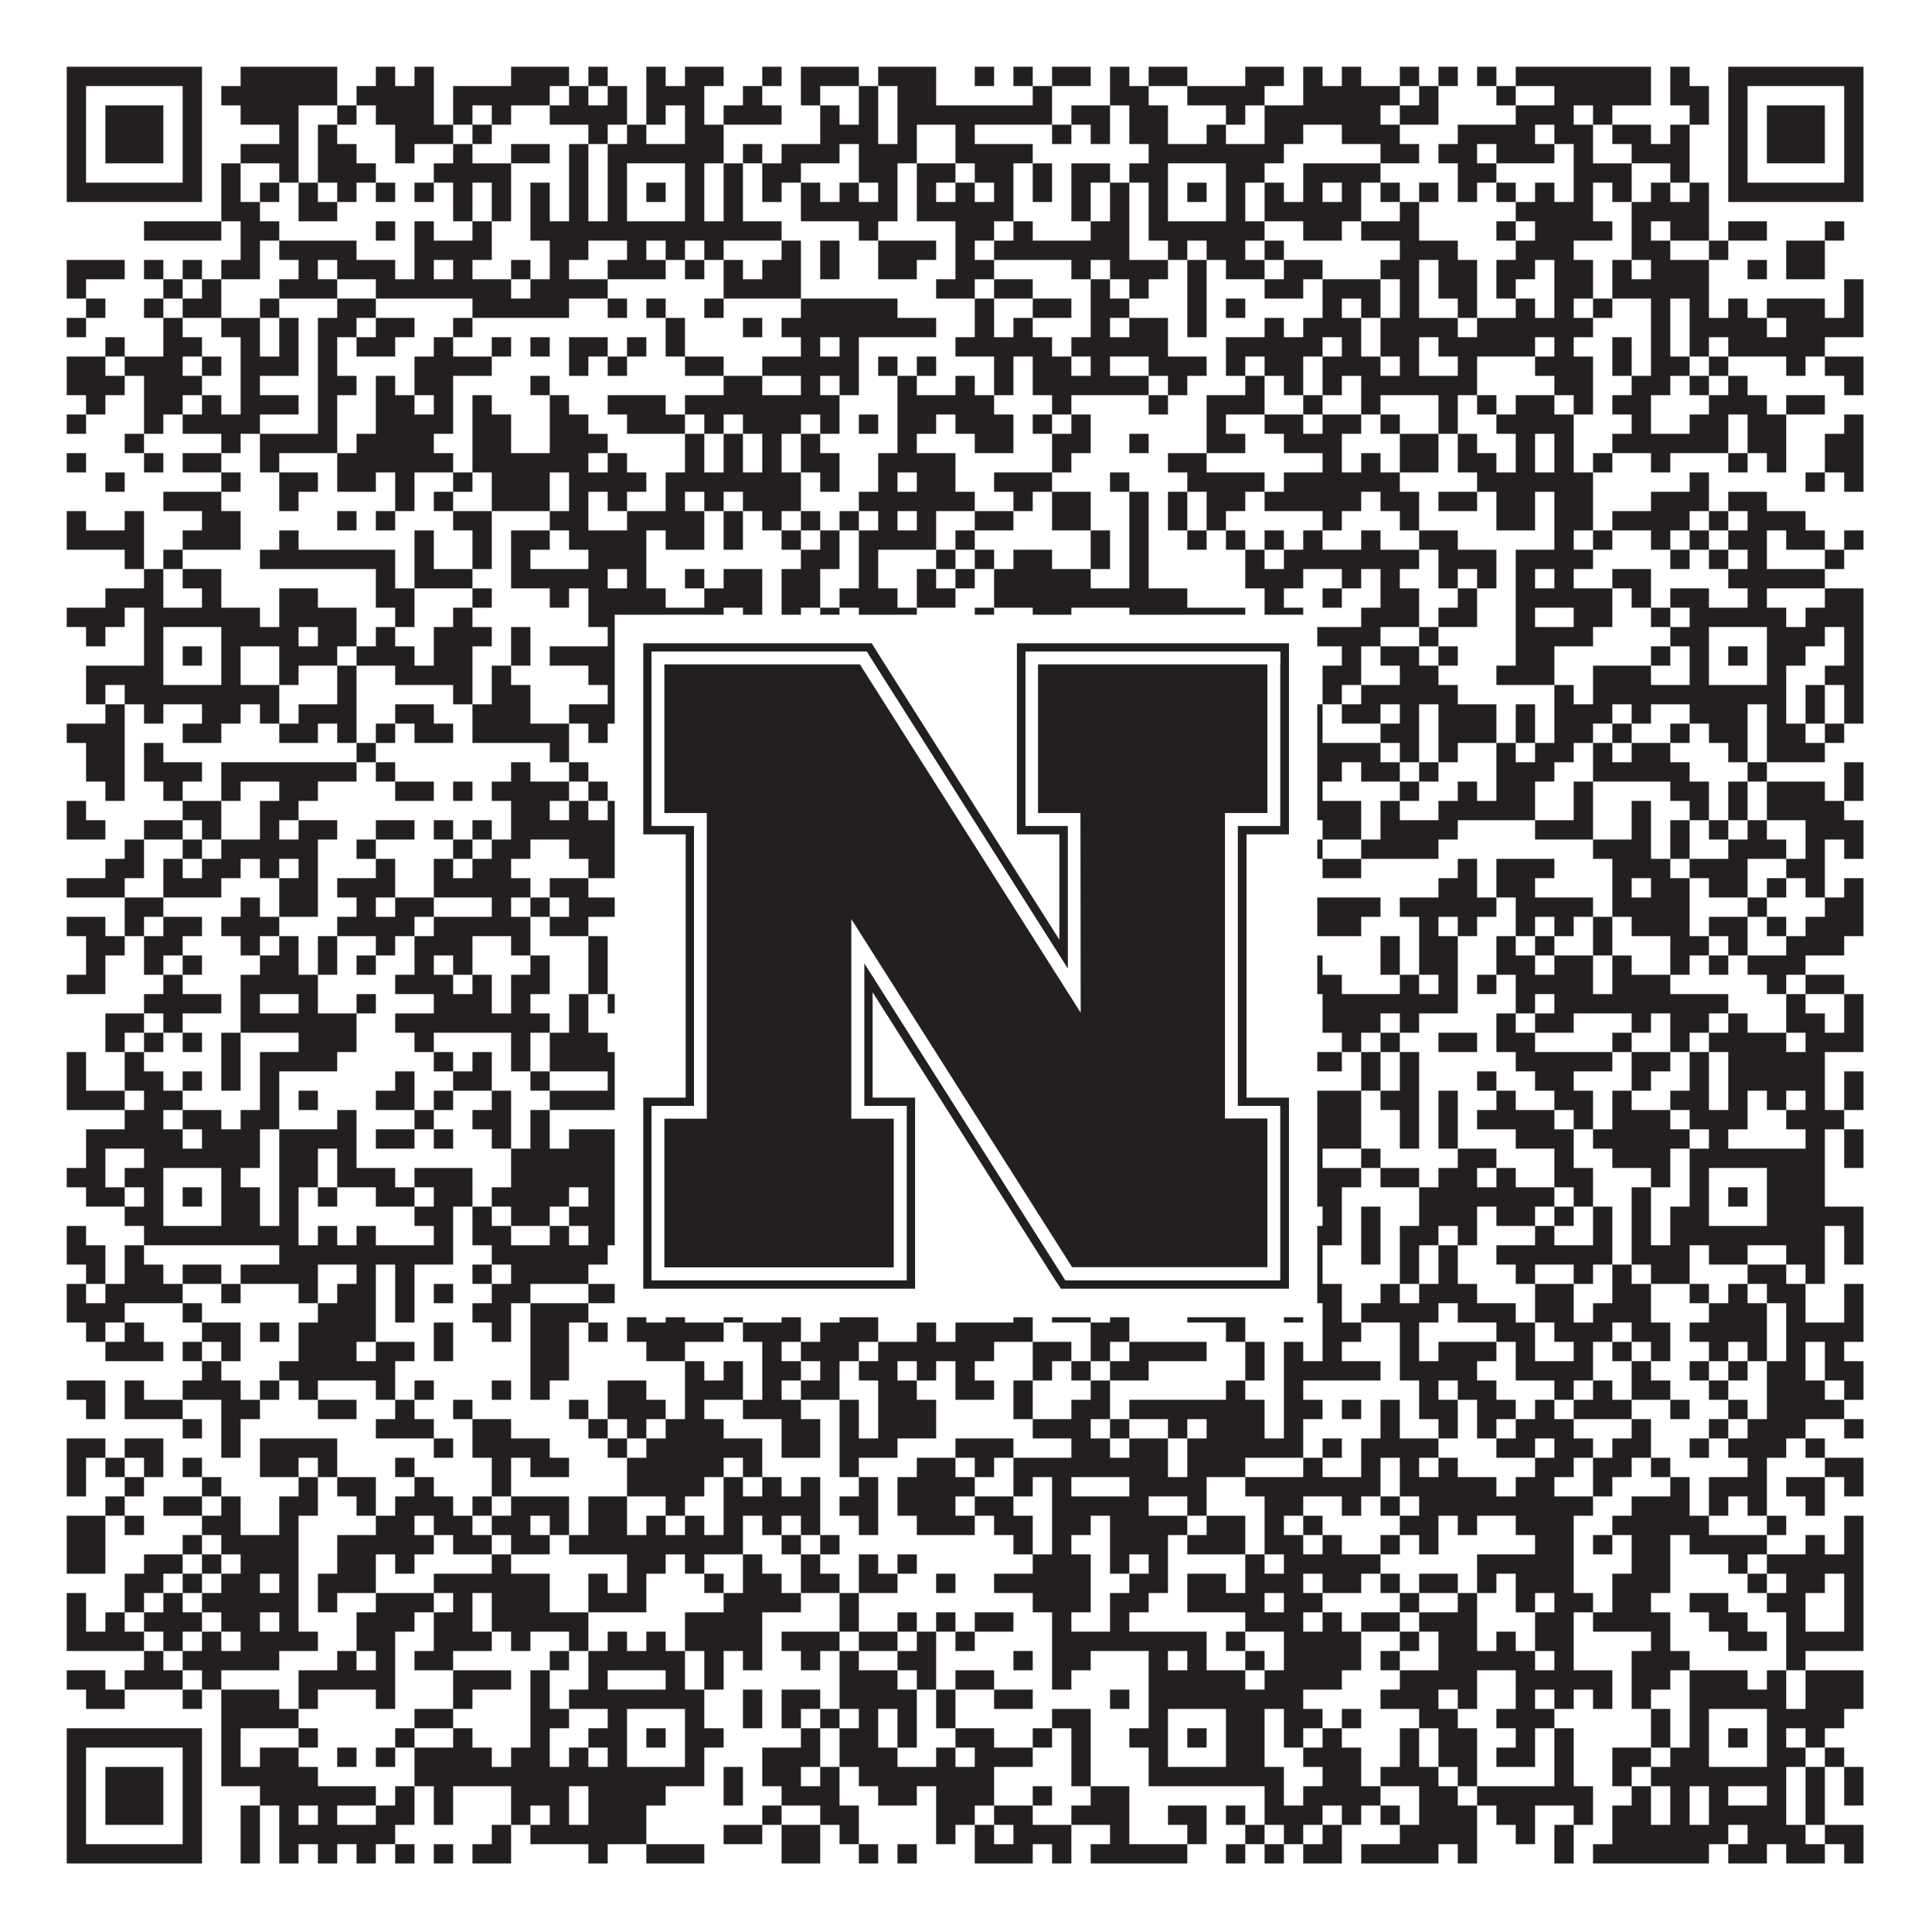
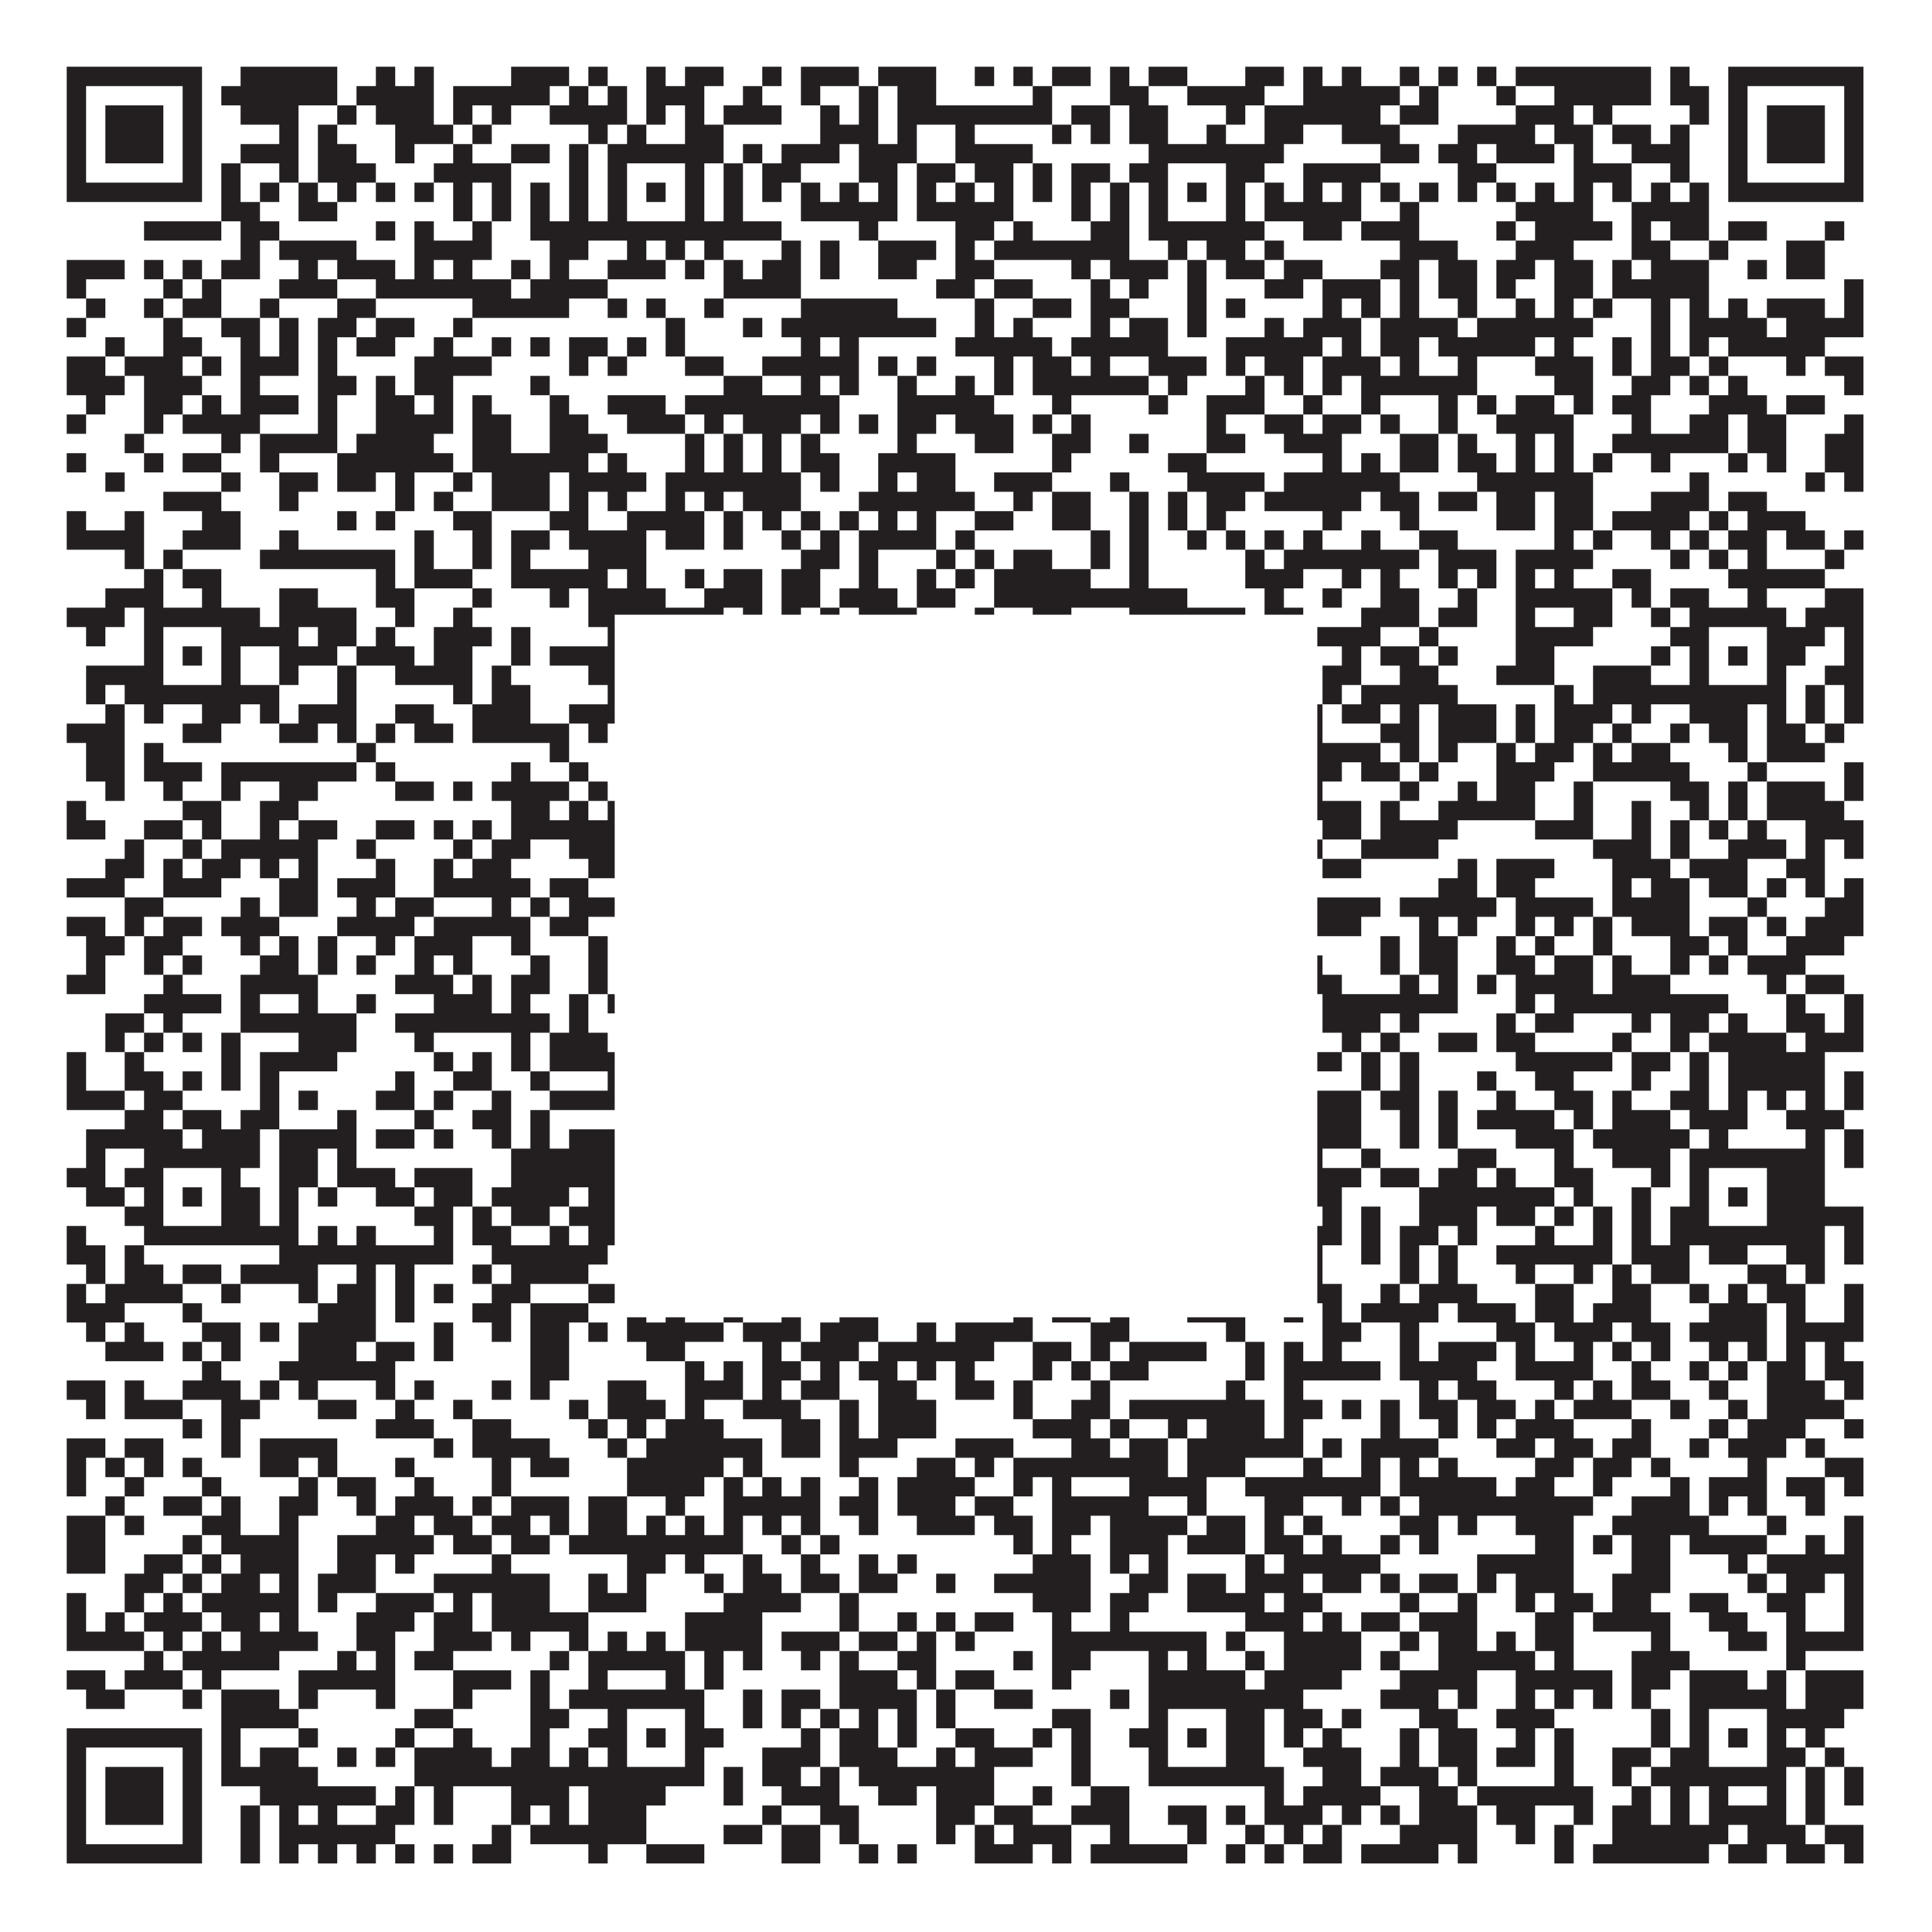
<svg xmlns="http://www.w3.org/2000/svg" version="1.1" width="1100px" height="1100px" viewBox="0 0 1100 1100">
  <rect x="0" y="0" width="1100" height="1100" fill="#ffffff" fill-opacity="1" />
  <path fill="#231f20" fill-opacity="1" d="M38,38L115,38L115,49L38,49ZM137,38L192,38L192,49L137,49ZM214,38L225,38L225,49L214,49ZM236,38L247,38L247,49L236,49ZM291,38L324,38L324,49L291,49ZM335,38L346,38L346,49L335,49ZM368,38L379,38L379,49L368,49ZM390,38L412,38L412,49L390,49ZM434,38L445,38L445,49L434,49ZM456,38L489,38L489,49L456,49ZM500,38L533,38L533,49L500,49ZM555,38L566,38L566,49L555,49ZM577,38L588,38L588,49L577,49ZM599,38L621,38L621,49L599,49ZM632,38L643,38L643,49L632,49ZM654,38L676,38L676,49L654,49ZM709,38L731,38L731,49L709,49ZM742,38L753,38L753,49L742,49ZM764,38L775,38L775,49L764,49ZM797,38L808,38L808,49L797,49ZM819,38L830,38L830,49L819,49ZM841,38L852,38L852,49L841,49ZM863,38L940,38L940,49L863,49ZM951,38L962,38L962,49L951,49ZM984,38L1061,38L1061,49L984,49ZM38,49L49,49L49,60L38,60ZM104,49L115,49L115,60L104,60ZM126,49L192,49L192,60L126,60ZM203,49L247,49L247,60L203,60ZM258,49L313,49L313,60L258,60ZM324,49L335,49L335,60L324,60ZM346,49L357,49L357,60L346,60ZM368,49L401,49L401,60L368,60ZM423,49L434,49L434,60L423,60ZM456,49L467,49L467,60L456,60ZM489,49L500,49L500,60L489,60ZM511,49L533,49L533,60L511,60ZM588,49L599,49L599,60L588,60ZM632,49L654,49L654,60L632,60ZM676,49L720,49L720,60L676,60ZM742,49L797,49L797,60L742,60ZM808,49L819,49L819,60L808,60ZM852,49L863,49L863,60L852,60ZM885,49L940,49L940,60L885,60ZM951,49L973,49L973,60L951,60ZM984,49L995,49L995,60L984,60ZM1050,49L1061,49L1061,60L1050,60ZM38,60L49,60L49,71L38,71ZM60,60L93,60L93,71L60,71ZM104,60L115,60L115,71L104,71ZM137,60L170,60L170,71L137,71ZM192,60L203,60L203,71L192,71ZM214,60L247,60L247,71L214,71ZM258,60L269,60L269,71L258,71ZM280,60L291,60L291,71L280,71ZM313,60L357,60L357,71L313,71ZM368,60L379,60L379,71L368,71ZM390,60L401,60L401,71L390,71ZM412,60L445,60L445,71L412,71ZM467,60L478,60L478,71L467,71ZM489,60L500,60L500,71L489,71ZM511,60L599,60L599,71L511,71ZM610,60L632,60L632,71L610,71ZM643,60L665,60L665,71L643,71ZM698,60L709,60L709,71L698,71ZM720,60L786,60L786,71L720,71ZM797,60L819,60L819,71L797,71ZM863,60L896,60L896,71L863,71ZM907,60L918,60L918,71L907,71ZM962,60L973,60L973,71L962,71ZM984,60L995,60L995,71L984,71ZM1006,60L1039,60L1039,71L1006,71ZM1050,60L1061,60L1061,71L1050,71ZM38,71L49,71L49,82L38,82ZM60,71L93,71L93,82L60,82ZM104,71L115,71L115,82L104,82ZM159,71L170,71L170,82L159,82ZM181,71L192,71L192,82L181,82ZM225,71L258,71L258,82L225,82ZM269,71L280,71L280,82L269,82ZM335,71L346,71L346,82L335,82ZM357,71L368,71L368,82L357,82ZM390,71L412,71L412,82L390,82ZM467,71L500,71L500,82L467,82ZM511,71L522,71L522,82L511,82ZM544,71L555,71L555,82L544,82ZM599,71L610,71L610,82L599,82ZM621,71L632,71L632,82L621,82ZM643,71L665,71L665,82L643,82ZM687,71L698,71L698,82L687,82ZM720,71L742,71L742,82L720,82ZM764,71L797,71L797,82L764,82ZM830,71L874,71L874,82L830,82ZM885,71L907,71L907,82L885,82ZM918,71L940,71L940,82L918,82ZM951,71L962,71L962,82L951,82ZM984,71L995,71L995,82L984,82ZM1006,71L1039,71L1039,82L1006,82ZM1050,71L1061,71L1061,82L1050,82ZM38,82L49,82L49,93L38,93ZM60,82L93,82L93,93L60,93ZM104,82L115,82L115,93L104,93ZM137,82L170,82L170,93L137,93ZM181,82L203,82L203,93L181,93ZM225,82L236,82L236,93L225,93ZM258,82L269,82L269,93L258,93ZM291,82L313,82L313,93L291,93ZM324,82L335,82L335,93L324,93ZM346,82L412,82L412,93L346,93ZM423,82L434,82L434,93L423,93ZM445,82L478,82L478,93L445,93ZM489,82L522,82L522,93L489,93ZM544,82L588,82L588,93L544,93ZM654,82L731,82L731,93L654,93ZM786,82L808,82L808,93L786,93ZM819,82L841,82L841,93L819,93ZM852,82L885,82L885,93L852,93ZM896,82L907,82L907,93L896,93ZM929,82L962,82L962,93L929,93ZM984,82L995,82L995,93L984,93ZM1006,82L1039,82L1039,93L1006,93ZM1050,82L1061,82L1061,93L1050,93ZM38,93L49,93L49,104L38,104ZM104,93L115,93L115,104L104,104ZM126,93L137,93L137,104L126,104ZM159,93L170,93L170,104L159,104ZM181,93L214,93L214,104L181,104ZM247,93L291,93L291,104L247,104ZM324,93L335,93L335,104L324,104ZM346,93L357,93L357,104L346,104ZM390,93L401,93L401,104L390,104ZM412,93L423,93L423,104L412,104ZM434,93L456,93L456,104L434,104ZM489,93L511,93L511,104L489,104ZM522,93L544,93L544,104L522,104ZM555,93L577,93L577,104L555,104ZM588,93L599,93L599,104L588,104ZM610,93L632,93L632,104L610,104ZM643,93L665,93L665,104L643,104ZM698,93L720,93L720,104L698,104ZM742,93L786,93L786,104L742,104ZM830,93L852,93L852,104L830,104ZM896,93L929,93L929,104L896,104ZM951,93L962,93L962,104L951,104ZM984,93L995,93L995,104L984,104ZM1050,93L1061,93L1061,104L1050,104ZM38,104L115,104L115,115L38,115ZM126,104L137,104L137,115L126,115ZM148,104L159,104L159,115L148,115ZM170,104L181,104L181,115L170,115ZM192,104L203,104L203,115L192,115ZM214,104L225,104L225,115L214,115ZM236,104L247,104L247,115L236,115ZM258,104L269,104L269,115L258,115ZM280,104L291,104L291,115L280,115ZM302,104L313,104L313,115L302,115ZM324,104L335,104L335,115L324,115ZM346,104L357,104L357,115L346,115ZM368,104L379,104L379,115L368,115ZM390,104L401,104L401,115L390,115ZM412,104L423,104L423,115L412,115ZM434,104L445,104L445,115L434,115ZM456,104L467,104L467,115L456,115ZM478,104L489,104L489,115L478,115ZM500,104L511,104L511,115L500,115ZM522,104L533,104L533,115L522,115ZM544,104L555,104L555,115L544,115ZM566,104L577,104L577,115L566,115ZM588,104L599,104L599,115L588,115ZM610,104L621,104L621,115L610,115ZM632,104L643,104L643,115L632,115ZM654,104L665,104L665,115L654,115ZM676,104L687,104L687,115L676,115ZM698,104L709,104L709,115L698,115ZM720,104L731,104L731,115L720,115ZM742,104L753,104L753,115L742,115ZM764,104L775,104L775,115L764,115ZM786,104L797,104L797,115L786,115ZM808,104L819,104L819,115L808,115ZM830,104L841,104L841,115L830,115ZM852,104L863,104L863,115L852,115ZM874,104L885,104L885,115L874,115ZM896,104L907,104L907,115L896,115ZM918,104L929,104L929,115L918,115ZM940,104L951,104L951,115L940,115ZM962,104L973,104L973,115L962,115ZM984,104L1061,104L1061,115L984,115ZM126,115L148,115L148,126L126,126ZM170,115L192,115L192,126L170,126ZM258,115L269,115L269,126L258,126ZM280,115L291,115L291,126L280,126ZM302,115L313,115L313,126L302,126ZM324,115L335,115L335,126L324,126ZM346,115L357,115L357,126L346,126ZM390,115L401,115L401,126L390,126ZM412,115L423,115L423,126L412,126ZM456,115L511,115L511,126L456,126ZM522,115L577,115L577,126L522,126ZM610,115L621,115L621,126L610,126ZM632,115L643,115L643,126L632,126ZM654,115L665,115L665,126L654,126ZM698,115L709,115L709,126L698,126ZM720,115L775,115L775,126L720,126ZM797,115L808,115L808,126L797,126ZM863,115L907,115L907,126L863,126ZM929,115L973,115L973,126L929,126ZM82,126L126,126L126,137L82,137ZM137,126L159,126L159,137L137,137ZM214,126L225,126L225,137L214,137ZM236,126L247,126L247,137L236,137ZM269,126L280,126L280,137L269,137ZM302,126L445,126L445,137L302,137ZM489,126L500,126L500,137L489,137ZM544,126L566,126L566,137L544,137ZM577,126L588,126L588,137L577,137ZM621,126L643,126L643,137L621,137ZM654,126L720,126L720,137L654,137ZM742,126L764,126L764,137L742,137ZM775,126L808,126L808,137L775,137ZM852,126L863,126L863,137L852,137ZM874,126L918,126L918,137L874,137ZM929,126L940,126L940,137L929,137ZM951,126L973,126L973,137L951,137ZM984,126L1006,126L1006,137L984,137ZM1039,126L1050,126L1050,137L1039,137ZM137,137L148,137L148,148L137,148ZM159,137L203,137L203,148L159,148ZM236,137L280,137L280,148L236,148ZM313,137L335,137L335,148L313,148ZM357,137L368,137L368,148L357,148ZM379,137L390,137L390,148L379,148ZM401,137L412,137L412,148L401,148ZM445,137L456,137L456,148L445,148ZM467,137L478,137L478,148L467,148ZM500,137L533,137L533,148L500,148ZM544,137L555,137L555,148L544,148ZM566,137L643,137L643,148L566,148ZM665,137L676,137L676,148L665,148ZM687,137L709,137L709,148L687,148ZM720,137L731,137L731,148L720,148ZM797,137L830,137L830,148L797,148ZM863,137L896,137L896,148L863,148ZM929,137L951,137L951,148L929,148ZM973,137L984,137L984,148L973,148ZM1017,137L1039,137L1039,148L1017,148ZM38,148L71,148L71,159L38,159ZM82,148L93,148L93,159L82,159ZM104,148L115,148L115,159L104,159ZM126,148L148,148L148,159L126,159ZM170,148L181,148L181,159L170,159ZM192,148L225,148L225,159L192,159ZM236,148L247,148L247,159L236,159ZM258,148L269,148L269,159L258,159ZM291,148L302,148L302,159L291,159ZM313,148L324,148L324,159L313,159ZM346,148L379,148L379,159L346,159ZM390,148L401,148L401,159L390,159ZM412,148L423,148L423,159L412,159ZM434,148L456,148L456,159L434,159ZM467,148L478,148L478,159L467,159ZM500,148L522,148L522,159L500,159ZM544,148L566,148L566,159L544,159ZM610,148L621,148L621,159L610,159ZM632,148L665,148L665,159L632,159ZM676,148L687,148L687,159L676,159ZM698,148L720,148L720,159L698,159ZM731,148L753,148L753,159L731,159ZM786,148L808,148L808,159L786,159ZM819,148L841,148L841,159L819,159ZM852,148L874,148L874,159L852,159ZM885,148L907,148L907,159L885,159ZM918,148L929,148L929,159L918,159ZM940,148L973,148L973,159L940,159ZM995,148L1006,148L1006,159L995,159ZM1017,148L1039,148L1039,159L1017,159ZM38,159L49,159L49,170L38,170ZM93,159L104,159L104,170L93,170ZM115,159L126,159L126,170L115,170ZM159,159L192,159L192,170L159,170ZM214,159L291,159L291,170L214,170ZM302,159L346,159L346,170L302,170ZM412,159L456,159L456,170L412,170ZM533,159L555,159L555,170L533,170ZM566,159L588,159L588,170L566,170ZM621,159L632,159L632,170L621,170ZM643,159L654,159L654,170L643,170ZM676,159L687,159L687,170L676,170ZM720,159L742,159L742,170L720,170ZM753,159L786,159L786,170L753,170ZM797,159L808,159L808,170L797,170ZM819,159L841,159L841,170L819,170ZM852,159L863,159L863,170L852,170ZM885,159L907,159L907,170L885,170ZM918,159L973,159L973,170L918,170ZM1050,159L1061,159L1061,170L1050,170ZM49,170L60,170L60,181L49,181ZM82,170L93,170L93,181L82,181ZM104,170L126,170L126,181L104,181ZM148,170L159,170L159,181L148,181ZM192,170L214,170L214,181L192,181ZM269,170L324,170L324,181L269,181ZM346,170L357,170L357,181L346,181ZM368,170L379,170L379,181L368,181ZM401,170L412,170L412,181L401,181ZM456,170L511,170L511,181L456,181ZM555,170L566,170L566,181L555,181ZM588,170L610,170L610,181L588,181ZM621,170L643,170L643,181L621,181ZM676,170L687,170L687,181L676,181ZM698,170L709,170L709,181L698,181ZM753,170L764,170L764,181L753,181ZM775,170L786,170L786,181L775,181ZM797,170L808,170L808,181L797,181ZM830,170L841,170L841,181L830,181ZM863,170L874,170L874,181L863,181ZM885,170L896,170L896,181L885,181ZM907,170L918,170L918,181L907,181ZM940,170L951,170L951,181L940,181ZM962,170L973,170L973,181L962,181ZM984,170L995,170L995,181L984,181ZM1006,170L1039,170L1039,181L1006,181ZM1050,170L1061,170L1061,181L1050,181ZM38,181L49,181L49,192L38,192ZM93,181L104,181L104,192L93,192ZM126,181L148,181L148,192L126,192ZM159,181L170,181L170,192L159,192ZM181,181L203,181L203,192L181,192ZM214,181L236,181L236,192L214,192ZM258,181L269,181L269,192L258,192ZM379,181L390,181L390,192L379,192ZM423,181L434,181L434,192L423,192ZM445,181L533,181L533,192L445,192ZM555,181L566,181L566,192L555,192ZM577,181L588,181L588,192L577,192ZM621,181L632,181L632,192L621,192ZM643,181L665,181L665,192L643,192ZM676,181L687,181L687,192L676,192ZM720,181L731,181L731,192L720,192ZM742,181L775,181L775,192L742,192ZM786,181L830,181L830,192L786,192ZM841,181L907,181L907,192L841,192ZM940,181L951,181L951,192L940,192ZM962,181L1006,181L1006,192L962,192ZM1017,181L1061,181L1061,192L1017,192ZM60,192L71,192L71,203L60,203ZM93,192L115,192L115,203L93,203ZM137,192L148,192L148,203L137,203ZM159,192L170,192L170,203L159,203ZM181,192L192,192L192,203L181,203ZM203,192L225,192L225,203L203,203ZM247,192L258,192L258,203L247,203ZM280,192L291,192L291,203L280,203ZM302,192L313,192L313,203L302,203ZM324,192L346,192L346,203L324,203ZM357,192L368,192L368,203L357,203ZM379,192L390,192L390,203L379,203ZM456,192L467,192L467,203L456,203ZM478,192L489,192L489,203L478,203ZM544,192L599,192L599,203L544,203ZM610,192L665,192L665,203L610,203ZM698,192L753,192L753,203L698,203ZM764,192L775,192L775,203L764,203ZM786,192L808,192L808,203L786,203ZM819,192L874,192L874,203L819,203ZM885,192L896,192L896,203L885,203ZM918,192L929,192L929,203L918,203ZM940,192L951,192L951,203L940,203ZM962,192L973,192L973,203L962,203ZM984,192L1039,192L1039,203L984,203ZM38,203L60,203L60,214L38,214ZM71,203L104,203L104,214L71,214ZM115,203L126,203L126,214L115,214ZM137,203L170,203L170,214L137,214ZM181,203L192,203L192,214L181,214ZM236,203L280,203L280,214L236,214ZM324,203L335,203L335,214L324,214ZM346,203L357,203L357,214L346,214ZM390,203L412,203L412,214L390,214ZM434,203L489,203L489,214L434,214ZM500,203L511,203L511,214L500,214ZM522,203L533,203L533,214L522,214ZM566,203L577,203L577,214L566,214ZM588,203L610,203L610,214L588,214ZM621,203L632,203L632,214L621,214ZM654,203L687,203L687,214L654,214ZM698,203L709,203L709,214L698,214ZM720,203L742,203L742,214L720,214ZM753,203L786,203L786,214L753,214ZM797,203L808,203L808,214L797,214ZM830,203L841,203L841,214L830,214ZM874,203L907,203L907,214L874,214ZM918,203L929,203L929,214L918,214ZM940,203L962,203L962,214L940,214ZM973,203L984,203L984,214L973,214ZM1017,203L1028,203L1028,214L1017,214ZM1039,203L1061,203L1061,214L1039,214ZM38,214L71,214L71,225L38,225ZM82,214L115,214L115,225L82,225ZM137,214L148,214L148,225L137,225ZM181,214L203,214L203,225L181,225ZM214,214L225,214L225,225L214,225ZM236,214L258,214L258,225L236,225ZM302,214L313,214L313,225L302,225ZM412,214L434,214L434,225L412,225ZM456,214L467,214L467,225L456,225ZM478,214L489,214L489,225L478,225ZM511,214L522,214L522,225L511,225ZM544,214L555,214L555,225L544,225ZM566,214L577,214L577,225L566,225ZM588,214L654,214L654,225L588,225ZM665,214L676,214L676,225L665,225ZM709,214L720,214L720,225L709,225ZM731,214L742,214L742,225L731,225ZM753,214L764,214L764,225L753,225ZM775,214L841,214L841,225L775,225ZM885,214L907,214L907,225L885,225ZM929,214L951,214L951,225L929,225ZM962,214L973,214L973,225L962,225ZM984,214L995,214L995,225L984,225ZM1050,214L1061,214L1061,225L1050,225ZM49,225L60,225L60,236L49,236ZM82,225L104,225L104,236L82,236ZM115,225L126,225L126,236L115,236ZM137,225L170,225L170,236L137,236ZM181,225L192,225L192,236L181,236ZM214,225L236,225L236,236L214,236ZM247,225L258,225L258,236L247,236ZM269,225L280,225L280,236L269,236ZM313,225L324,225L324,236L313,236ZM346,225L379,225L379,236L346,236ZM390,225L478,225L478,236L390,236ZM511,225L566,225L566,236L511,236ZM599,225L610,225L610,236L599,236ZM654,225L665,225L665,236L654,236ZM687,225L720,225L720,236L687,236ZM742,225L753,225L753,236L742,236ZM775,225L786,225L786,236L775,236ZM819,225L830,225L830,236L819,236ZM841,225L852,225L852,236L841,236ZM863,225L885,225L885,236L863,236ZM896,225L907,225L907,236L896,236ZM918,225L940,225L940,236L918,236ZM973,225L1006,225L1006,236L973,236ZM1017,225L1039,225L1039,236L1017,236ZM38,236L49,236L49,247L38,247ZM82,236L93,236L93,247L82,247ZM104,236L148,236L148,247L104,247ZM181,236L192,236L192,247L181,247ZM214,236L258,236L258,247L214,247ZM269,236L291,236L291,247L269,247ZM313,236L335,236L335,247L313,247ZM357,236L390,236L390,247L357,247ZM401,236L412,236L412,247L401,247ZM423,236L456,236L456,247L423,247ZM467,236L478,236L478,247L467,247ZM489,236L500,236L500,247L489,247ZM511,236L533,236L533,247L511,247ZM544,236L577,236L577,247L544,247ZM588,236L599,236L599,247L588,247ZM610,236L621,236L621,247L610,247ZM687,236L698,236L698,247L687,247ZM720,236L742,236L742,247L720,247ZM753,236L775,236L775,247L753,247ZM786,236L797,236L797,247L786,247ZM819,236L830,236L830,247L819,247ZM852,236L896,236L896,247L852,247ZM929,236L940,236L940,247L929,247ZM962,236L984,236L984,247L962,247ZM995,236L1017,236L1017,247L995,247ZM1050,236L1061,236L1061,247L1050,247ZM71,247L82,247L82,258L71,258ZM126,247L137,247L137,258L126,258ZM148,247L192,247L192,258L148,258ZM203,247L247,247L247,258L203,258ZM269,247L291,247L291,258L269,258ZM313,247L346,247L346,258L313,258ZM390,247L401,247L401,258L390,258ZM412,247L423,247L423,258L412,258ZM434,247L445,247L445,258L434,258ZM456,247L467,247L467,258L456,258ZM511,247L522,247L522,258L511,258ZM555,247L577,247L577,258L555,258ZM599,247L621,247L621,258L599,258ZM643,247L654,247L654,258L643,258ZM687,247L709,247L709,258L687,258ZM731,247L764,247L764,258L731,258ZM797,247L819,247L819,258L797,258ZM830,247L841,247L841,258L830,258ZM863,247L874,247L874,258L863,258ZM885,247L896,247L896,258L885,258ZM918,247L984,247L984,258L918,258ZM995,247L1017,247L1017,258L995,258ZM1039,247L1061,247L1061,258L1039,258ZM38,258L49,258L49,269L38,269ZM82,258L93,258L93,269L82,269ZM104,258L126,258L126,269L104,269ZM148,258L159,258L159,269L148,269ZM192,258L258,258L258,269L192,269ZM269,258L335,258L335,269L269,269ZM346,258L357,258L357,269L346,269ZM390,258L401,258L401,269L390,269ZM412,258L423,258L423,269L412,269ZM434,258L445,258L445,269L434,269ZM456,258L478,258L478,269L456,269ZM500,258L544,258L544,269L500,269ZM599,258L610,258L610,269L599,269ZM665,258L687,258L687,269L665,269ZM753,258L764,258L764,269L753,269ZM775,258L786,258L786,269L775,269ZM797,258L819,258L819,269L797,269ZM830,258L852,258L852,269L830,269ZM863,258L874,258L874,269L863,269ZM885,258L896,258L896,269L885,269ZM907,258L918,258L918,269L907,269ZM940,258L951,258L951,269L940,269ZM984,258L995,258L995,269L984,269ZM1006,258L1017,258L1017,269L1006,269ZM1039,258L1061,258L1061,269L1039,269ZM60,269L71,269L71,280L60,280ZM126,269L137,269L137,280L126,280ZM159,269L181,269L181,280L159,280ZM192,269L214,269L214,280L192,280ZM225,269L236,269L236,280L225,280ZM258,269L269,269L269,280L258,280ZM280,269L313,269L313,280L280,280ZM324,269L368,269L368,280L324,280ZM379,269L456,269L456,280L379,280ZM467,269L478,269L478,280L467,280ZM500,269L511,269L511,280L500,280ZM522,269L544,269L544,280L522,280ZM566,269L599,269L599,280L566,280ZM632,269L643,269L643,280L632,280ZM676,269L720,269L720,280L676,280ZM731,269L797,269L797,280L731,280ZM841,269L907,269L907,280L841,280ZM962,269L973,269L973,280L962,280ZM1028,269L1039,269L1039,280L1028,280ZM1050,269L1061,269L1061,280L1050,280ZM93,280L126,280L126,291L93,291ZM159,280L170,280L170,291L159,291ZM225,280L236,280L236,291L225,291ZM247,280L258,280L258,291L247,291ZM280,280L313,280L313,291L280,291ZM324,280L335,280L335,291L324,291ZM346,280L357,280L357,291L346,291ZM379,280L390,280L390,291L379,291ZM401,280L412,280L412,291L401,291ZM423,280L456,280L456,291L423,291ZM489,280L555,280L555,291L489,291ZM577,280L588,280L588,291L577,291ZM599,280L621,280L621,291L599,291ZM643,280L654,280L654,291L643,291ZM665,280L676,280L676,291L665,291ZM687,280L709,280L709,291L687,291ZM720,280L775,280L775,291L720,291ZM786,280L808,280L808,291L786,291ZM819,280L841,280L841,291L819,291ZM852,280L874,280L874,291L852,291ZM885,280L907,280L907,291L885,291ZM940,280L973,280L973,291L940,291ZM984,280L1006,280L1006,291L984,291ZM38,291L49,291L49,302L38,302ZM71,291L82,291L82,302L71,302ZM115,291L137,291L137,302L115,302ZM192,291L203,291L203,302L192,302ZM214,291L225,291L225,302L214,302ZM258,291L280,291L280,302L258,302ZM313,291L335,291L335,302L313,302ZM357,291L401,291L401,302L357,302ZM412,291L423,291L423,302L412,302ZM434,291L445,291L445,302L434,302ZM456,291L467,291L467,302L456,302ZM478,291L489,291L489,302L478,302ZM500,291L511,291L511,302L500,302ZM522,291L533,291L533,302L522,302ZM555,291L577,291L577,302L555,302ZM599,291L621,291L621,302L599,302ZM643,291L654,291L654,302L643,302ZM665,291L676,291L676,302L665,302ZM687,291L698,291L698,302L687,302ZM753,291L764,291L764,302L753,302ZM797,291L808,291L808,302L797,302ZM852,291L874,291L874,302L852,302ZM885,291L907,291L907,302L885,302ZM918,291L962,291L962,302L918,302ZM973,291L984,291L984,302L973,302ZM995,291L1028,291L1028,302L995,302ZM38,302L82,302L82,313L38,313ZM104,302L137,302L137,313L104,313ZM159,302L170,302L170,313L159,313ZM236,302L247,302L247,313L236,313ZM269,302L280,302L280,313L269,313ZM291,302L313,302L313,313L291,313ZM324,302L368,302L368,313L324,313ZM379,302L401,302L401,313L379,313ZM412,302L423,302L423,313L412,313ZM445,302L456,302L456,313L445,313ZM467,302L478,302L478,313L467,313ZM489,302L533,302L533,313L489,313ZM544,302L555,302L555,313L544,313ZM621,302L632,302L632,313L621,313ZM643,302L654,302L654,313L643,313ZM676,302L687,302L687,313L676,313ZM698,302L709,302L709,313L698,313ZM720,302L731,302L731,313L720,313ZM742,302L753,302L753,313L742,313ZM775,302L786,302L786,313L775,313ZM808,302L830,302L830,313L808,313ZM885,302L896,302L896,313L885,313ZM907,302L918,302L918,313L907,313ZM940,302L951,302L951,313L940,313ZM962,302L973,302L973,313L962,313ZM984,302L1006,302L1006,313L984,313ZM1017,302L1039,302L1039,313L1017,313ZM1050,302L1061,302L1061,313L1050,313ZM71,313L82,313L82,324L71,324ZM93,313L104,313L104,324L93,324ZM148,313L225,313L225,324L148,324ZM236,313L247,313L247,324L236,324ZM269,313L280,313L280,324L269,324ZM291,313L302,313L302,324L291,324ZM335,313L368,313L368,324L335,324ZM456,313L478,313L478,324L456,324ZM489,313L500,313L500,324L489,324ZM533,313L544,313L544,324L533,324ZM555,313L566,313L566,324L555,324ZM577,313L599,313L599,324L577,324ZM621,313L632,313L632,324L621,324ZM643,313L654,313L654,324L643,324ZM709,313L720,313L720,324L709,324ZM731,313L808,313L808,324L731,324ZM819,313L852,313L852,324L819,324ZM863,313L907,313L907,324L863,324ZM951,313L962,313L962,324L951,324ZM973,313L984,313L984,324L973,324ZM995,313L1006,313L1006,324L995,324ZM1039,313L1050,313L1050,324L1039,324ZM82,324L93,324L93,335L82,335ZM104,324L126,324L126,335L104,335ZM214,324L225,324L225,335L214,335ZM236,324L269,324L269,335L236,335ZM291,324L346,324L346,335L291,335ZM357,324L368,324L368,335L357,335ZM390,324L401,324L401,335L390,335ZM412,324L434,324L434,335L412,335ZM445,324L467,324L467,335L445,335ZM489,324L500,324L500,335L489,335ZM522,324L533,324L533,335L522,335ZM544,324L555,324L555,335L544,335ZM566,324L621,324L621,335L566,335ZM643,324L654,324L654,335L643,335ZM709,324L742,324L742,335L709,335ZM764,324L775,324L775,335L764,335ZM786,324L797,324L797,335L786,335ZM819,324L830,324L830,335L819,335ZM841,324L852,324L852,335L841,335ZM863,324L874,324L874,335L863,335ZM885,324L896,324L896,335L885,335ZM918,324L940,324L940,335L918,335ZM984,324L1039,324L1039,335L984,335ZM60,335L93,335L93,346L60,346ZM115,335L126,335L126,346L115,346ZM159,335L181,335L181,346L159,346ZM214,335L236,335L236,346L214,346ZM269,335L280,335L280,346L269,346ZM313,335L324,335L324,346L313,346ZM335,335L379,335L379,346L335,346ZM401,335L434,335L434,346L401,346ZM445,335L467,335L467,346L445,346ZM478,335L511,335L511,346L478,346ZM522,335L544,335L544,346L522,346ZM566,335L676,335L676,346L566,346ZM720,335L731,335L731,346L720,346ZM753,335L764,335L764,346L753,346ZM786,335L808,335L808,346L786,346ZM830,335L841,335L841,346L830,346ZM863,335L918,335L918,346L863,346ZM929,335L940,335L940,346L929,346ZM951,335L973,335L973,346L951,346ZM995,335L1006,335L1006,346L995,346ZM1039,335L1061,335L1061,346L1039,346ZM38,346L71,346L71,357L38,357ZM82,346L148,346L148,357L82,357ZM159,346L203,346L203,357L159,357ZM225,346L236,346L236,357L225,357ZM258,346L269,346L269,357L258,357ZM335,346L412,346L412,357L335,357ZM423,346L434,346L434,357L423,357ZM445,346L456,346L456,357L445,357ZM467,346L478,346L478,357L467,357ZM489,346L522,346L522,357L489,357ZM555,346L566,346L566,357L555,357ZM588,346L610,346L610,357L588,357ZM643,346L709,346L709,357L643,357ZM720,346L742,346L742,357L720,357ZM775,346L808,346L808,357L775,357ZM819,346L841,346L841,357L819,357ZM863,346L874,346L874,357L863,357ZM896,346L918,346L918,357L896,357ZM940,346L951,346L951,357L940,357ZM962,346L1017,346L1017,357L962,357ZM1028,346L1061,346L1061,357L1028,357ZM49,357L60,357L60,368L49,368ZM82,357L93,357L93,368L82,368ZM126,357L170,357L170,368L126,368ZM181,357L203,357L203,368L181,368ZM214,357L225,357L225,368L214,368ZM247,357L280,357L280,368L247,368ZM291,357L302,357L302,368L291,368ZM346,357L357,357L357,368L346,368ZM390,357L401,357L401,368L390,368ZM434,357L456,357L456,368L434,368ZM511,357L522,357L522,368L511,368ZM544,357L555,357L555,368L544,368ZM577,357L621,357L621,368L577,368ZM643,357L665,357L665,368L643,368ZM698,357L709,357L709,368L698,368ZM720,357L786,357L786,368L720,368ZM808,357L819,357L819,368L808,368ZM863,357L907,357L907,368L863,368ZM951,357L973,357L973,368L951,368ZM1006,357L1039,357L1039,368L1006,368ZM1050,357L1061,357L1061,368L1050,368ZM82,368L93,368L93,379L82,379ZM104,368L115,368L115,379L104,379ZM126,368L137,368L137,379L126,379ZM159,368L192,368L192,379L159,379ZM203,368L236,368L236,379L203,379ZM247,368L269,368L269,379L247,379ZM291,368L302,368L302,379L291,379ZM313,368L357,368L357,379L313,379ZM368,368L379,368L379,379L368,379ZM390,368L412,368L412,379L390,379ZM445,368L500,368L500,379L445,379ZM511,368L533,368L533,379L511,379ZM566,368L577,368L577,379L566,379ZM610,368L632,368L632,379L610,379ZM654,368L665,368L665,379L654,379ZM676,368L687,368L687,379L676,379ZM698,368L709,368L709,379L698,379ZM720,368L742,368L742,379L720,379ZM764,368L775,368L775,379L764,379ZM786,368L808,368L808,379L786,379ZM819,368L830,368L830,379L819,379ZM863,368L885,368L885,379L863,379ZM940,368L951,368L951,379L940,379ZM962,368L973,368L973,379L962,379ZM984,368L995,368L995,379L984,379ZM1006,368L1028,368L1028,379L1006,379ZM1050,368L1061,368L1061,379L1050,379ZM49,379L93,379L93,390L49,390ZM126,379L137,379L137,390L126,390ZM159,379L170,379L170,390L159,390ZM192,379L203,379L203,390L192,390ZM225,379L269,379L269,390L225,390ZM280,379L291,379L291,390L280,390ZM335,379L357,379L357,390L335,390ZM390,379L401,379L401,390L390,390ZM434,379L467,379L467,390L434,390ZM478,379L500,379L500,390L478,390ZM511,379L522,379L522,390L511,390ZM533,379L544,379L544,390L533,390ZM566,379L588,379L588,390L566,390ZM599,379L610,379L610,390L599,390ZM621,379L643,379L643,390L621,390ZM654,379L665,379L665,390L654,390ZM698,379L709,379L709,390L698,390ZM720,379L742,379L742,390L720,390ZM753,379L775,379L775,390L753,390ZM797,379L819,379L819,390L797,390ZM852,379L885,379L885,390L852,390ZM907,379L940,379L940,390L907,390ZM962,379L973,379L973,390L962,390ZM1006,379L1017,379L1017,390L1006,390ZM1039,379L1061,379L1061,390L1039,390ZM49,390L60,390L60,401L49,401ZM71,390L159,390L159,401L71,401ZM192,390L203,390L203,401L192,401ZM258,390L269,390L269,401L258,401ZM280,390L302,390L302,401L280,401ZM346,390L412,390L412,401L346,401ZM423,390L456,390L456,401L423,401ZM467,390L522,390L522,401L467,401ZM544,390L555,390L555,401L544,401ZM566,390L577,390L577,401L566,401ZM588,390L621,390L621,401L588,401ZM654,390L720,390L720,401L654,401ZM753,390L764,390L764,401L753,401ZM775,390L830,390L830,401L775,401ZM885,390L896,390L896,401L885,401ZM907,390L1017,390L1017,401L907,401ZM1028,390L1039,390L1039,401L1028,401ZM1050,390L1061,390L1061,401L1050,401ZM60,401L71,401L71,412L60,412ZM82,401L93,401L93,412L82,412ZM115,401L137,401L137,412L115,412ZM148,401L159,401L159,412L148,412ZM170,401L203,401L203,412L170,412ZM225,401L247,401L247,412L225,412ZM269,401L302,401L302,412L269,412ZM324,401L357,401L357,412L324,412ZM379,401L390,401L390,412L379,412ZM412,401L434,401L434,412L412,412ZM456,401L467,401L467,412L456,412ZM489,401L522,401L522,412L489,412ZM577,401L643,401L643,412L577,412ZM654,401L665,401L665,412L654,412ZM676,401L698,401L698,412L676,412ZM709,401L720,401L720,412L709,412ZM742,401L753,401L753,412L742,412ZM764,401L786,401L786,412L764,412ZM797,401L808,401L808,412L797,412ZM819,401L852,401L852,412L819,412ZM863,401L874,401L874,412L863,412ZM885,401L918,401L918,412L885,412ZM929,401L940,401L940,412L929,412ZM962,401L995,401L995,412L962,412ZM1006,401L1017,401L1017,412L1006,412ZM1028,401L1039,401L1039,412L1028,412ZM1050,401L1061,401L1061,412L1050,412ZM38,412L71,412L71,423L38,423ZM104,412L126,412L126,423L104,423ZM159,412L181,412L181,423L159,423ZM192,412L203,412L203,423L192,423ZM214,412L225,412L225,423L214,423ZM236,412L258,412L258,423L236,423ZM269,412L324,412L324,423L269,423ZM335,412L346,412L346,423L335,423ZM357,412L368,412L368,423L357,423ZM379,412L390,412L390,423L379,423ZM412,412L423,412L423,423L412,423ZM467,412L511,412L511,423L467,423ZM522,412L533,412L533,423L522,423ZM544,412L566,412L566,423L544,423ZM599,412L654,412L654,423L599,423ZM709,412L720,412L720,423L709,423ZM731,412L753,412L753,423L731,423ZM786,412L808,412L808,423L786,423ZM819,412L852,412L852,423L819,423ZM863,412L874,412L874,423L863,423ZM885,412L907,412L907,423L885,423ZM918,412L929,412L929,423L918,423ZM951,412L962,412L962,423L951,423ZM973,412L995,412L995,423L973,423ZM1006,412L1028,412L1028,423L1006,423ZM1039,412L1050,412L1050,423L1039,423ZM49,423L71,423L71,434L49,434ZM82,423L93,423L93,434L82,434ZM203,423L214,423L214,434L203,434ZM313,423L324,423L324,434L313,434ZM357,423L379,423L379,434L357,434ZM390,423L401,423L401,434L390,434ZM445,423L478,423L478,434L445,434ZM489,423L522,423L522,434L489,434ZM533,423L555,423L555,434L533,434ZM566,423L577,423L577,434L566,434ZM610,423L687,423L687,434L610,434ZM698,423L709,423L709,434L698,434ZM720,423L786,423L786,434L720,434ZM797,423L808,423L808,434L797,434ZM819,423L830,423L830,434L819,434ZM852,423L863,423L863,434L852,434ZM874,423L896,423L896,434L874,434ZM907,423L918,423L918,434L907,434ZM929,423L951,423L951,434L929,434ZM984,423L995,423L995,434L984,434ZM1006,423L1039,423L1039,434L1006,434ZM49,434L71,434L71,445L49,445ZM82,434L115,434L115,445L82,445ZM126,434L203,434L203,445L126,445ZM214,434L225,434L225,445L214,445ZM291,434L302,434L302,445L291,445ZM324,434L335,434L335,445L324,445ZM379,434L390,434L390,445L379,445ZM401,434L423,434L423,445L401,445ZM445,434L511,434L511,445L445,445ZM566,434L577,434L577,445L566,445ZM654,434L665,434L665,445L654,445ZM676,434L698,434L698,445L676,445ZM731,434L764,434L764,445L731,445ZM775,434L797,434L797,445L775,445ZM808,434L819,434L819,445L808,445ZM852,434L885,434L885,445L852,445ZM907,434L962,434L962,445L907,445ZM995,434L1006,434L1006,445L995,445ZM1050,434L1061,434L1061,445L1050,445ZM60,445L71,445L71,456L60,456ZM93,445L104,445L104,456L93,456ZM126,445L137,445L137,456L126,456ZM159,445L181,445L181,456L159,456ZM225,445L247,445L247,456L225,456ZM258,445L269,445L269,456L258,456ZM280,445L324,445L324,456L280,456ZM335,445L346,445L346,456L335,456ZM379,445L390,445L390,456L379,456ZM412,445L423,445L423,456L412,456ZM445,445L522,445L522,456L445,456ZM544,445L555,445L555,456L544,456ZM566,445L588,445L588,456L566,456ZM610,445L632,445L632,456L610,456ZM665,445L687,445L687,456L665,456ZM709,445L720,445L720,456L709,456ZM742,445L753,445L753,456L742,456ZM797,445L808,445L808,456L797,456ZM830,445L841,445L841,456L830,456ZM852,445L874,445L874,456L852,456ZM896,445L907,445L907,456L896,456ZM951,445L973,445L973,456L951,456ZM984,445L995,445L995,456L984,456ZM1006,445L1039,445L1039,456L1006,456ZM1050,445L1061,445L1061,456L1050,456ZM38,456L49,456L49,467L38,467ZM104,456L126,456L126,467L104,467ZM148,456L170,456L170,467L148,467ZM291,456L313,456L313,467L291,467ZM324,456L335,456L335,467L324,467ZM346,456L368,456L368,467L346,467ZM390,456L456,456L456,467L390,467ZM467,456L478,456L478,467L467,467ZM489,456L500,456L500,467L489,467ZM522,456L555,456L555,467L522,467ZM566,456L577,456L577,467L566,467ZM588,456L599,456L599,467L588,467ZM610,456L643,456L643,467L610,467ZM654,456L665,456L665,467L654,467ZM687,456L698,456L698,467L687,467ZM709,456L720,456L720,467L709,467ZM731,456L775,456L775,467L731,467ZM786,456L797,456L797,467L786,467ZM819,456L874,456L874,467L819,467ZM896,456L907,456L907,467L896,467ZM929,456L940,456L940,467L929,467ZM962,456L973,456L973,467L962,467ZM984,456L995,456L995,467L984,467ZM1006,456L1050,456L1050,467L1006,467ZM38,467L60,467L60,478L38,478ZM82,467L104,467L104,478L82,478ZM115,467L126,467L126,478L115,478ZM148,467L159,467L159,478L148,478ZM170,467L192,467L192,478L170,478ZM214,467L236,467L236,478L214,478ZM247,467L258,467L258,478L247,478ZM269,467L280,467L280,478L269,478ZM291,467L357,467L357,478L291,478ZM368,467L379,467L379,478L368,478ZM390,467L401,467L401,478L390,478ZM445,467L456,467L456,478L445,478ZM478,467L489,467L489,478L478,478ZM522,467L588,467L588,478L522,478ZM632,467L654,467L654,478L632,478ZM676,467L687,467L687,478L676,478ZM720,467L742,467L742,478L720,478ZM753,467L775,467L775,478L753,478ZM786,467L830,467L830,478L786,478ZM874,467L907,467L907,478L874,478ZM929,467L940,467L940,478L929,478ZM951,467L962,467L962,478L951,478ZM973,467L984,467L984,478L973,478ZM995,467L1006,467L1006,478L995,478ZM1028,467L1061,467L1061,478L1028,478ZM71,478L82,478L82,489L71,489ZM104,478L115,478L115,489L104,489ZM126,478L181,478L181,489L126,489ZM203,478L214,478L214,489L203,489ZM258,478L269,478L269,489L258,489ZM280,478L302,478L302,489L280,489ZM324,478L357,478L357,489L324,489ZM390,478L401,478L401,489L390,489ZM412,478L423,478L423,489L412,489ZM478,478L489,478L489,489L478,489ZM511,478L533,478L533,489L511,489ZM555,478L621,478L621,489L555,489ZM665,478L676,478L676,489L665,489ZM698,478L709,478L709,489L698,489ZM742,478L753,478L753,489L742,489ZM775,478L819,478L819,489L775,489ZM907,478L940,478L940,489L907,489ZM951,478L962,478L962,489L951,489ZM984,478L1017,478L1017,489L984,489ZM1028,478L1039,478L1039,489L1028,489ZM1050,478L1061,478L1061,489L1050,489ZM60,489L82,489L82,500L60,500ZM93,489L104,489L104,500L93,500ZM115,489L137,489L137,500L115,500ZM148,489L159,489L159,500L148,500ZM170,489L181,489L181,500L170,500ZM214,489L225,489L225,500L214,500ZM247,489L258,489L258,500L247,500ZM269,489L291,489L291,500L269,500ZM335,489L357,489L357,500L335,500ZM379,489L401,489L401,500L379,500ZM412,489L467,489L467,500L412,500ZM478,489L511,489L511,500L478,500ZM533,489L588,489L588,500L533,500ZM599,489L621,489L621,500L599,500ZM676,489L687,489L687,500L676,500ZM698,489L709,489L709,500L698,500ZM720,489L742,489L742,500L720,500ZM753,489L775,489L775,500L753,500ZM830,489L841,489L841,500L830,500ZM852,489L885,489L885,500L852,500ZM918,489L951,489L951,500L918,500ZM962,489L995,489L995,500L962,500ZM1017,489L1039,489L1039,500L1017,500ZM38,500L71,500L71,511L38,511ZM93,500L126,500L126,511L93,511ZM159,500L181,500L181,511L159,511ZM192,500L225,500L225,511L192,511ZM247,500L302,500L302,511L247,511ZM313,500L335,500L335,511L313,511ZM379,500L390,500L390,511L379,511ZM401,500L445,500L445,511L401,511ZM478,500L489,500L489,511L478,511ZM511,500L599,500L599,511L511,511ZM610,500L632,500L632,511L610,511ZM643,500L654,500L654,511L643,511ZM665,500L709,500L709,511L665,511ZM731,500L742,500L742,511L731,511ZM819,500L841,500L841,511L819,511ZM852,500L874,500L874,511L852,511ZM918,500L929,500L929,511L918,511ZM940,500L962,500L962,511L940,511ZM973,500L995,500L995,511L973,511ZM1006,500L1017,500L1017,511L1006,511ZM1028,500L1039,500L1039,511L1028,511ZM1050,500L1061,500L1061,511L1050,511ZM71,511L93,511L93,522L71,522ZM137,511L148,511L148,522L137,522ZM159,511L181,511L181,522L159,522ZM203,511L214,511L214,522L203,522ZM225,511L247,511L247,522L225,522ZM280,511L291,511L291,522L280,522ZM302,511L313,511L313,522L302,522ZM324,511L368,511L368,522L324,522ZM390,511L401,511L401,522L390,522ZM423,511L434,511L434,522L423,522ZM445,511L467,511L467,522L445,522ZM478,511L489,511L489,522L478,522ZM500,511L511,511L511,522L500,522ZM522,511L533,511L533,522L522,522ZM555,511L566,511L566,522L555,522ZM599,511L621,511L621,522L599,522ZM632,511L643,511L643,522L632,522ZM654,511L665,511L665,522L654,522ZM687,511L698,511L698,522L687,522ZM720,511L731,511L731,522L720,522ZM742,511L786,511L786,522L742,522ZM797,511L852,511L852,522L797,522ZM863,511L907,511L907,522L863,522ZM918,511L962,511L962,522L918,522ZM995,511L1006,511L1006,522L995,522ZM1039,511L1061,511L1061,522L1039,522ZM38,522L60,522L60,533L38,533ZM71,522L82,522L82,533L71,533ZM93,522L115,522L115,533L93,533ZM126,522L159,522L159,533L126,533ZM192,522L236,522L236,533L192,533ZM247,522L302,522L302,533L247,533ZM313,522L335,522L335,533L313,533ZM368,522L390,522L390,533L368,533ZM401,522L412,522L412,533L401,533ZM434,522L445,522L445,533L434,533ZM467,522L478,522L478,533L467,533ZM489,522L500,522L500,533L489,533ZM544,522L555,522L555,533L544,533ZM566,522L588,522L588,533L566,533ZM599,522L610,522L610,533L599,533ZM621,522L632,522L632,533L621,533ZM676,522L698,522L698,533L676,533ZM731,522L775,522L775,533L731,533ZM808,522L819,522L819,533L808,533ZM830,522L841,522L841,533L830,533ZM863,522L874,522L874,533L863,533ZM885,522L896,522L896,533L885,533ZM907,522L918,522L918,533L907,533ZM929,522L962,522L962,533L929,533ZM973,522L995,522L995,533L973,533ZM1006,522L1017,522L1017,533L1006,533ZM1028,522L1061,522L1061,533L1028,533ZM49,533L71,533L71,544L49,544ZM82,533L104,533L104,544L82,544ZM137,533L148,533L148,544L137,544ZM159,533L170,533L170,544L159,544ZM181,533L192,533L192,544L181,544ZM214,533L225,533L225,544L214,544ZM236,533L269,533L269,544L236,544ZM291,533L302,533L302,544L291,544ZM335,533L346,533L346,544L335,544ZM357,533L401,533L401,544L357,544ZM423,533L434,533L434,544L423,544ZM445,533L456,533L456,544L445,544ZM467,533L489,533L489,544L467,544ZM511,533L522,533L522,544L511,544ZM577,533L599,533L599,544L577,544ZM643,533L665,533L665,544L643,544ZM676,533L720,533L720,544L676,544ZM731,533L742,533L742,544L731,544ZM786,533L797,533L797,544L786,544ZM808,533L830,533L830,544L808,544ZM852,533L863,533L863,544L852,544ZM874,533L885,533L885,544L874,544ZM907,533L918,533L918,544L907,544ZM951,533L973,533L973,544L951,544ZM984,533L995,533L995,544L984,544ZM1017,533L1050,533L1050,544L1017,544ZM49,544L60,544L60,555L49,555ZM82,544L93,544L93,555L82,555ZM104,544L115,544L115,555L104,555ZM148,544L170,544L170,555L148,555ZM181,544L192,544L192,555L181,555ZM203,544L214,544L214,555L203,555ZM236,544L247,544L247,555L236,555ZM258,544L269,544L269,555L258,555ZM302,544L313,544L313,555L302,555ZM335,544L346,544L346,555L335,555ZM357,544L368,544L368,555L357,555ZM379,544L390,544L390,555L379,555ZM401,544L434,544L434,555L401,555ZM445,544L467,544L467,555L445,555ZM500,544L555,544L555,555L500,555ZM566,544L577,544L577,555L566,555ZM588,544L621,544L621,555L588,555ZM632,544L654,544L654,555L632,555ZM665,544L698,544L698,555L665,555ZM720,544L753,544L753,555L720,555ZM786,544L797,544L797,555L786,555ZM808,544L830,544L830,555L808,555ZM852,544L874,544L874,555L852,555ZM885,544L907,544L907,555L885,555ZM918,544L929,544L929,555L918,555ZM951,544L962,544L962,555L951,555ZM973,544L984,544L984,555L973,555ZM995,544L1028,544L1028,555L995,555ZM38,555L60,555L60,566L38,566ZM93,555L104,555L104,566L93,566ZM137,555L181,555L181,566L137,566ZM225,555L258,555L258,566L225,566ZM269,555L280,555L280,566L269,566ZM291,555L313,555L313,566L291,566ZM335,555L346,555L346,566L335,566ZM379,555L390,555L390,566L379,566ZM412,555L434,555L434,566L412,566ZM445,555L456,555L456,566L445,566ZM478,555L500,555L500,566L478,566ZM522,555L533,555L533,566L522,566ZM544,555L555,555L555,566L544,566ZM577,555L610,555L610,566L577,566ZM621,555L687,555L687,566L621,566ZM742,555L764,555L764,566L742,566ZM797,555L808,555L808,566L797,566ZM819,555L830,555L830,566L819,566ZM841,555L852,555L852,566L841,566ZM863,555L907,555L907,566L863,566ZM918,555L951,555L951,566L918,566ZM1006,555L1017,555L1017,566L1006,566ZM1028,555L1050,555L1050,566L1028,566ZM82,566L126,566L126,577L82,577ZM137,566L148,566L148,577L137,577ZM170,566L181,566L181,577L170,577ZM203,566L214,566L214,577L203,577ZM247,566L280,566L280,577L247,577ZM291,566L302,566L302,577L291,577ZM324,566L335,566L335,577L324,577ZM346,566L357,566L357,577L346,577ZM368,566L390,566L390,577L368,577ZM412,566L489,566L489,577L412,577ZM511,566L522,566L522,577L511,577ZM544,566L566,566L566,577L544,577ZM588,566L610,566L610,577L588,577ZM632,566L654,566L654,577L632,577ZM665,566L676,566L676,577L665,577ZM687,566L698,566L698,577L687,577ZM731,566L742,566L742,577L731,577ZM753,566L830,566L830,577L753,577ZM863,566L874,566L874,577L863,577ZM885,566L984,566L984,577L885,577ZM1017,566L1028,566L1028,577L1017,577ZM1050,566L1061,566L1061,577L1050,577ZM60,577L82,577L82,588L60,588ZM93,577L104,577L104,588L93,588ZM137,577L203,577L203,588L137,588ZM225,577L313,577L313,588L225,588ZM324,577L335,577L335,588L324,588ZM357,577L368,577L368,588L357,588ZM390,577L401,577L401,588L390,588ZM412,577L434,577L434,588L412,588ZM445,577L456,577L456,588L445,588ZM478,577L511,577L511,588L478,588ZM522,577L533,577L533,588L522,588ZM555,577L577,577L577,588L555,588ZM610,577L654,577L654,588L610,588ZM698,577L731,577L731,588L698,588ZM753,577L786,577L786,588L753,588ZM797,577L808,577L808,588L797,588ZM852,577L863,577L863,588L852,588ZM874,577L896,577L896,588L874,588ZM929,577L940,577L940,588L929,588ZM951,577L973,577L973,588L951,588ZM984,577L995,577L995,588L984,588ZM1017,577L1039,577L1039,588L1017,588ZM1050,577L1061,577L1061,588L1050,588ZM60,588L71,588L71,599L60,599ZM82,588L93,588L93,599L82,599ZM104,588L115,588L115,599L104,599ZM126,588L137,588L137,599L126,599ZM170,588L203,588L203,599L170,599ZM236,588L247,588L247,599L236,599ZM291,588L302,588L302,599L291,599ZM313,588L346,588L346,599L313,599ZM379,588L456,588L456,599L379,599ZM467,588L478,588L478,599L467,599ZM489,588L522,588L522,599L489,599ZM544,588L555,588L555,599L544,599ZM566,588L599,588L599,599L566,599ZM643,588L676,588L676,599L643,599ZM687,588L709,588L709,599L687,599ZM731,588L742,588L742,599L731,599ZM764,588L775,588L775,599L764,599ZM786,588L797,588L797,599L786,599ZM819,588L841,588L841,599L819,599ZM852,588L874,588L874,599L852,599ZM918,588L929,588L929,599L918,599ZM951,588L962,588L962,599L951,599ZM973,588L1017,588L1017,599L973,599ZM1028,588L1061,588L1061,599L1028,599ZM38,599L49,599L49,610L38,610ZM71,599L82,599L82,610L71,610ZM126,599L137,599L137,610L126,610ZM148,599L192,599L192,610L148,610ZM247,599L258,599L258,610L247,610ZM269,599L280,599L280,610L269,610ZM291,599L302,599L302,610L291,610ZM313,599L379,599L379,610L313,610ZM390,599L412,599L412,610L390,610ZM423,599L434,599L434,610L423,610ZM456,599L500,599L500,610L456,610ZM511,599L533,599L533,610L511,610ZM555,599L577,599L577,610L555,610ZM588,599L599,599L599,610L588,610ZM610,599L643,599L643,610L610,610ZM665,599L676,599L676,610L665,610ZM687,599L698,599L698,610L687,610ZM720,599L731,599L731,610L720,610ZM742,599L764,599L764,610L742,610ZM775,599L786,599L786,610L775,610ZM797,599L808,599L808,610L797,610ZM863,599L918,599L918,610L863,610ZM929,599L951,599L951,610L929,610ZM962,599L973,599L973,610L962,610ZM984,599L1039,599L1039,610L984,610ZM38,610L49,610L49,621L38,621ZM71,610L93,610L93,621L71,621ZM104,610L115,610L115,621L104,621ZM126,610L137,610L137,621L126,621ZM148,610L159,610L159,621L148,621ZM225,610L236,610L236,621L225,621ZM258,610L280,610L280,621L258,621ZM302,610L313,610L313,621L302,621ZM346,610L357,610L357,621L346,621ZM368,610L390,610L390,621L368,621ZM401,610L412,610L412,621L401,621ZM434,610L445,610L445,621L434,621ZM467,610L544,610L544,621L467,621ZM555,610L566,610L566,621L555,621ZM577,610L588,610L588,621L577,621ZM621,610L632,610L632,621L621,621ZM643,610L709,610L709,621L643,621ZM720,610L731,610L731,621L720,621ZM775,610L786,610L786,621L775,621ZM797,610L808,610L808,621L797,621ZM841,610L852,610L852,621L841,621ZM874,610L896,610L896,621L874,621ZM929,610L940,610L940,621L929,621ZM962,610L973,610L973,621L962,621ZM984,610L1039,610L1039,621L984,621ZM1050,610L1061,610L1061,621L1050,621ZM38,621L71,621L71,632L38,632ZM82,621L104,621L104,632L82,632ZM148,621L159,621L159,632L148,632ZM170,621L181,621L181,632L170,632ZM214,621L236,621L236,632L214,632ZM247,621L258,621L258,632L247,632ZM280,621L291,621L291,632L280,632ZM313,621L379,621L379,632L313,632ZM401,621L412,621L412,632L401,632ZM467,621L478,621L478,632L467,632ZM489,621L511,621L511,632L489,632ZM533,621L544,621L544,632L533,632ZM577,621L588,621L588,632L577,632ZM610,621L643,621L643,632L610,632ZM676,621L698,621L698,632L676,632ZM731,621L775,621L775,632L731,632ZM786,621L808,621L808,632L786,632ZM819,621L830,621L830,632L819,632ZM852,621L863,621L863,632L852,632ZM885,621L907,621L907,632L885,632ZM918,621L929,621L929,632L918,632ZM951,621L973,621L973,632L951,632ZM984,621L995,621L995,632L984,632ZM1006,621L1017,621L1017,632L1006,632ZM1028,621L1039,621L1039,632L1028,632ZM1050,621L1061,621L1061,632L1050,632ZM71,632L93,632L93,643L71,643ZM104,632L126,632L126,643L104,643ZM137,632L159,632L159,643L137,643ZM192,632L203,632L203,643L192,643ZM236,632L247,632L247,643L236,643ZM269,632L291,632L291,643L269,643ZM302,632L313,632L313,643L302,643ZM368,632L379,632L379,643L368,643ZM390,632L401,632L401,643L390,643ZM412,632L434,632L434,643L412,643ZM445,632L467,632L467,643L445,643ZM500,632L522,632L522,643L500,643ZM544,632L566,632L566,643L544,643ZM577,632L621,632L621,643L577,643ZM632,632L643,632L643,643L632,643ZM665,632L687,632L687,643L665,643ZM709,632L720,632L720,643L709,643ZM731,632L775,632L775,643L731,643ZM797,632L808,632L808,643L797,643ZM819,632L830,632L830,643L819,643ZM841,632L885,632L885,643L841,643ZM896,632L907,632L907,643L896,643ZM918,632L951,632L951,643L918,643ZM962,632L995,632L995,643L962,643ZM1017,632L1050,632L1050,643L1017,643ZM49,643L104,643L104,654L49,654ZM115,643L148,643L148,654L115,654ZM159,643L203,643L203,654L159,654ZM214,643L236,643L236,654L214,654ZM247,643L258,643L258,654L247,654ZM280,643L291,643L291,654L280,654ZM302,643L313,643L313,654L302,654ZM324,643L368,643L368,654L324,654ZM379,643L412,643L412,654L379,654ZM434,643L445,643L445,654L434,654ZM467,643L478,643L478,654L467,654ZM489,643L511,643L511,654L489,654ZM555,643L566,643L566,654L555,654ZM599,643L610,643L610,654L599,654ZM632,643L643,643L643,654L632,654ZM654,643L698,643L698,654L654,654ZM709,643L720,643L720,654L709,654ZM742,643L775,643L775,654L742,654ZM797,643L808,643L808,654L797,654ZM819,643L830,643L830,654L819,654ZM863,643L896,643L896,654L863,654ZM907,643L962,643L962,654L907,654ZM973,643L984,643L984,654L973,654ZM1028,643L1039,643L1039,654L1028,654ZM1050,643L1061,643L1061,654L1050,654ZM49,654L60,654L60,665L49,665ZM82,654L148,654L148,665L82,665ZM159,654L181,654L181,665L159,665ZM192,654L203,654L203,665L192,665ZM291,654L412,654L412,665L291,665ZM423,654L500,654L500,665L423,665ZM511,654L522,654L522,665L511,665ZM533,654L577,654L577,665L533,665ZM588,654L599,654L599,665L588,665ZM610,654L709,654L709,665L610,665ZM742,654L753,654L753,665L742,665ZM775,654L786,654L786,665L775,665ZM830,654L852,654L852,665L830,665ZM885,654L896,654L896,665L885,665ZM918,654L951,654L951,665L918,665ZM962,654L1039,654L1039,665L962,665ZM1050,654L1061,654L1061,665L1050,665ZM38,665L60,665L60,676L38,676ZM71,665L93,665L93,676L71,676ZM126,665L137,665L137,676L126,676ZM159,665L181,665L181,676L159,676ZM192,665L225,665L225,676L192,676ZM236,665L269,665L269,676L236,676ZM291,665L357,665L357,676L291,676ZM390,665L401,665L401,676L390,676ZM412,665L423,665L423,676L412,676ZM467,665L478,665L478,676L467,676ZM489,665L500,665L500,676L489,676ZM522,665L533,665L533,676L522,676ZM544,665L599,665L599,676L544,676ZM621,665L632,665L632,676L621,676ZM643,665L665,665L665,676L643,676ZM698,665L709,665L709,676L698,676ZM720,665L731,665L731,676L720,676ZM742,665L775,665L775,676L742,676ZM786,665L808,665L808,676L786,676ZM819,665L841,665L841,676L819,676ZM852,665L863,665L863,676L852,676ZM885,665L907,665L907,676L885,676ZM940,665L951,665L951,676L940,676ZM962,665L973,665L973,676L962,676ZM1006,665L1039,665L1039,676L1006,676ZM49,676L71,676L71,687L49,687ZM82,676L93,676L93,687L82,687ZM104,676L115,676L115,687L104,687ZM126,676L148,676L148,687L126,687ZM159,676L170,676L170,687L159,687ZM181,676L192,676L192,687L181,687ZM214,676L236,676L236,687L214,687ZM247,676L269,676L269,687L247,687ZM280,676L324,676L324,687L280,687ZM335,676L357,676L357,687L335,687ZM368,676L379,676L379,687L368,687ZM390,676L401,676L401,687L390,687ZM423,676L434,676L434,687L423,687ZM456,676L478,676L478,687L456,687ZM500,676L511,676L511,687L500,687ZM522,676L555,676L555,687L522,687ZM566,676L577,676L577,687L566,687ZM588,676L621,676L621,687L588,687ZM632,676L643,676L643,687L632,687ZM654,676L665,676L665,687L654,687ZM676,676L687,676L687,687L676,687ZM698,676L709,676L709,687L698,687ZM720,676L764,676L764,687L720,687ZM808,676L885,676L885,687L808,687ZM896,676L907,676L907,687L896,687ZM929,676L940,676L940,687L929,687ZM962,676L973,676L973,687L962,687ZM984,676L995,676L995,687L984,687ZM1006,676L1039,676L1039,687L1006,687ZM71,687L93,687L93,698L71,698ZM126,687L148,687L148,698L126,698ZM159,687L170,687L170,698L159,698ZM236,687L258,687L258,698L236,698ZM269,687L280,687L280,698L269,698ZM291,687L313,687L313,698L291,698ZM324,687L357,687L357,698L324,698ZM390,687L423,687L423,698L390,698ZM445,687L456,687L456,698L445,698ZM478,687L500,687L500,698L478,698ZM533,687L555,687L555,698L533,698ZM566,687L599,687L599,698L566,698ZM610,687L621,687L621,698L610,698ZM654,687L665,687L665,698L654,698ZM698,687L720,687L720,698L698,698ZM731,687L742,687L742,698L731,698ZM753,687L764,687L764,698L753,698ZM775,687L786,687L786,698L775,698ZM808,687L841,687L841,698L808,698ZM852,687L874,687L874,698L852,698ZM885,687L896,687L896,698L885,698ZM907,687L918,687L918,698L907,698ZM929,687L940,687L940,698L929,698ZM951,687L973,687L973,698L951,698ZM1006,687L1061,687L1061,698L1006,698ZM38,698L49,698L49,709L38,709ZM82,698L170,698L170,709L82,709ZM181,698L192,698L192,709L181,709ZM203,698L214,698L214,709L203,709ZM247,698L258,698L258,709L247,709ZM269,698L291,698L291,709L269,709ZM313,698L324,698L324,709L313,709ZM335,698L412,698L412,709L335,709ZM434,698L456,698L456,709L434,709ZM467,698L500,698L500,709L467,709ZM511,698L533,698L533,709L511,709ZM544,698L555,698L555,709L544,709ZM566,698L588,698L588,709L566,709ZM599,698L610,698L610,709L599,709ZM654,698L709,698L709,709L654,709ZM742,698L764,698L764,709L742,709ZM775,698L786,698L786,709L775,709ZM797,698L819,698L819,709L797,709ZM830,698L841,698L841,709L830,709ZM874,698L885,698L885,709L874,709ZM907,698L918,698L918,709L907,709ZM929,698L940,698L940,709L929,709ZM951,698L1039,698L1039,709L951,709ZM1050,698L1061,698L1061,709L1050,709ZM38,709L60,709L60,720L38,720ZM71,709L82,709L82,720L71,720ZM159,709L258,709L258,720L159,720ZM280,709L346,709L346,720L280,720ZM390,709L478,709L478,720L390,720ZM489,709L500,709L500,720L489,720ZM555,709L566,709L566,720L555,720ZM610,709L643,709L643,720L610,720ZM654,709L665,709L665,720L654,720ZM698,709L709,709L709,720L698,720ZM720,709L731,709L731,720L720,720ZM742,709L753,709L753,720L742,720ZM775,709L786,709L786,720L775,720ZM797,709L808,709L808,720L797,720ZM819,709L830,709L830,720L819,720ZM852,709L918,709L918,720L852,720ZM929,709L962,709L962,720L929,720ZM973,709L995,709L995,720L973,720ZM1017,709L1039,709L1039,720L1017,720ZM1050,709L1061,709L1061,720L1050,720ZM49,720L60,720L60,731L49,731ZM71,720L93,720L93,731L71,731ZM104,720L126,720L126,731L104,731ZM137,720L181,720L181,731L137,731ZM203,720L214,720L214,731L203,731ZM225,720L236,720L236,731L225,731ZM269,720L280,720L280,731L269,731ZM291,720L335,720L335,731L291,731ZM357,720L368,720L368,731L357,731ZM390,720L401,720L401,731L390,731ZM445,720L467,720L467,731L445,731ZM478,720L489,720L489,731L478,731ZM522,720L566,720L566,731L522,731ZM577,720L632,720L632,731L577,731ZM687,720L698,720L698,731L687,731ZM720,720L753,720L753,731L720,731ZM797,720L808,720L808,731L797,731ZM819,720L830,720L830,731L819,731ZM863,720L874,720L874,731L863,731ZM896,720L907,720L907,731L896,731ZM918,720L929,720L929,731L918,731ZM940,720L962,720L962,731L940,731ZM995,720L1017,720L1017,731L995,731ZM1028,720L1039,720L1039,731L1028,731ZM38,731L49,731L49,742L38,742ZM60,731L104,731L104,742L60,742ZM126,731L137,731L137,742L126,742ZM170,731L181,731L181,742L170,742ZM192,731L214,731L214,742L192,742ZM225,731L236,731L236,742L225,742ZM247,731L258,731L258,742L247,742ZM280,731L302,731L302,742L280,742ZM335,731L379,731L379,742L335,742ZM401,731L434,731L434,742L401,742ZM478,731L489,731L489,742L478,742ZM500,731L511,731L511,742L500,742ZM522,731L533,731L533,742L522,742ZM544,731L588,731L588,742L544,742ZM610,731L632,731L632,742L610,742ZM654,731L676,731L676,742L654,742ZM687,731L698,731L698,742L687,742ZM709,731L720,731L720,742L709,742ZM742,731L764,731L764,742L742,742ZM786,731L797,731L797,742L786,742ZM808,731L841,731L841,742L808,742ZM874,731L896,731L896,742L874,742ZM918,731L940,731L940,742L918,742ZM962,731L973,731L973,742L962,742ZM984,731L995,731L995,742L984,742ZM1006,731L1028,731L1028,742L1006,742ZM1050,731L1061,731L1061,742L1050,742ZM38,742L71,742L71,753L38,753ZM104,742L115,742L115,753L104,753ZM181,742L214,742L214,753L181,753ZM225,742L236,742L236,753L225,753ZM269,742L291,742L291,753L269,753ZM302,742L335,742L335,753L302,753ZM357,742L368,742L368,753L357,753ZM379,742L390,742L390,753L379,753ZM412,742L423,742L423,753L412,753ZM445,742L456,742L456,753L445,753ZM478,742L500,742L500,753L478,753ZM577,742L588,742L588,753L577,753ZM599,742L621,742L621,753L599,753ZM632,742L643,742L643,753L632,753ZM676,742L709,742L709,753L676,753ZM731,742L742,742L742,753L731,753ZM753,742L764,742L764,753L753,753ZM775,742L819,742L819,753L775,753ZM830,742L863,742L863,753L830,753ZM874,742L896,742L896,753L874,753ZM907,742L940,742L940,753L907,753ZM973,742L1006,742L1006,753L973,753ZM1017,742L1028,742L1028,753L1017,753ZM1050,742L1061,742L1061,753L1050,753ZM49,753L60,753L60,764L49,764ZM71,753L82,753L82,764L71,764ZM115,753L137,753L137,764L115,764ZM148,753L159,753L159,764L148,764ZM170,753L214,753L214,764L170,764ZM247,753L258,753L258,764L247,764ZM280,753L291,753L291,764L280,764ZM302,753L324,753L324,764L302,764ZM335,753L346,753L346,764L335,764ZM357,753L412,753L412,764L357,764ZM423,753L456,753L456,764L423,764ZM467,753L500,753L500,764L467,764ZM522,753L533,753L533,764L522,764ZM544,753L588,753L588,764L544,764ZM621,753L643,753L643,764L621,764ZM698,753L709,753L709,764L698,764ZM753,753L775,753L775,764L753,764ZM797,753L808,753L808,764L797,764ZM852,753L874,753L874,764L852,764ZM885,753L918,753L918,764L885,764ZM929,753L951,753L951,764L929,764ZM962,753L1006,753L1006,764L962,764ZM1017,753L1061,753L1061,764L1017,764ZM60,764L93,764L93,775L60,775ZM104,764L115,764L115,775L104,775ZM126,764L137,764L137,775L126,775ZM170,764L203,764L203,775L170,775ZM214,764L236,764L236,775L214,775ZM247,764L258,764L258,775L247,775ZM302,764L324,764L324,775L302,775ZM368,764L390,764L390,775L368,775ZM434,764L445,764L445,775L434,775ZM456,764L489,764L489,775L456,775ZM500,764L566,764L566,775L500,775ZM588,764L610,764L610,775L588,775ZM621,764L632,764L632,775L621,775ZM643,764L687,764L687,775L643,775ZM709,764L720,764L720,775L709,775ZM731,764L742,764L742,775L731,775ZM753,764L764,764L764,775L753,775ZM797,764L808,764L808,775L797,775ZM819,764L852,764L852,775L819,775ZM863,764L874,764L874,775L863,775ZM896,764L907,764L907,775L896,775ZM918,764L929,764L929,775L918,775ZM940,764L951,764L951,775L940,775ZM973,764L984,764L984,775L973,775ZM995,764L1006,764L1006,775L995,775ZM1017,764L1028,764L1028,775L1017,775ZM1039,764L1050,764L1050,775L1039,775ZM115,775L126,775L126,786L115,786ZM159,775L225,775L225,786L159,786ZM302,775L324,775L324,786L302,786ZM390,775L401,775L401,786L390,786ZM412,775L423,775L423,786L412,786ZM434,775L456,775L456,786L434,786ZM467,775L478,775L478,786L467,786ZM489,775L511,775L511,786L489,786ZM522,775L533,775L533,786L522,786ZM544,775L555,775L555,786L544,786ZM588,775L599,775L599,786L588,786ZM610,775L621,775L621,786L610,786ZM632,775L654,775L654,786L632,786ZM709,775L720,775L720,786L709,786ZM731,775L786,775L786,786L731,786ZM797,775L841,775L841,786L797,786ZM863,775L907,775L907,786L863,786ZM929,775L940,775L940,786L929,786ZM962,775L973,775L973,786L962,786ZM984,775L995,775L995,786L984,786ZM1006,775L1028,775L1028,786L1006,786ZM1039,775L1061,775L1061,786L1039,786ZM38,786L60,786L60,797L38,797ZM71,786L82,786L82,797L71,797ZM104,786L137,786L137,797L104,797ZM148,786L159,786L159,797L148,797ZM170,786L181,786L181,797L170,797ZM214,786L225,786L225,797L214,797ZM236,786L247,786L247,797L236,797ZM280,786L291,786L291,797L280,797ZM302,786L313,786L313,797L302,797ZM346,786L368,786L368,797L346,797ZM390,786L423,786L423,797L390,797ZM434,786L445,786L445,797L434,797ZM456,786L478,786L478,797L456,797ZM500,786L522,786L522,797L500,797ZM544,786L566,786L566,797L544,797ZM577,786L588,786L588,797L577,797ZM621,786L632,786L632,797L621,797ZM698,786L709,786L709,797L698,797ZM731,786L742,786L742,797L731,797ZM808,786L819,786L819,797L808,797ZM830,786L852,786L852,797L830,797ZM885,786L896,786L896,797L885,797ZM907,786L918,786L918,797L907,797ZM929,786L951,786L951,797L929,797ZM973,786L984,786L984,797L973,797ZM1006,786L1039,786L1039,797L1006,797ZM1050,786L1061,786L1061,797L1050,797ZM49,797L60,797L60,808L49,808ZM71,797L104,797L104,808L71,808ZM126,797L148,797L148,808L126,808ZM181,797L203,797L203,808L181,808ZM225,797L236,797L236,808L225,808ZM258,797L269,797L269,808L258,808ZM324,797L335,797L335,808L324,808ZM346,797L379,797L379,808L346,808ZM390,797L401,797L401,808L390,808ZM423,797L456,797L456,808L423,808ZM478,797L489,797L489,808L478,808ZM500,797L533,797L533,808L500,808ZM577,797L588,797L588,808L577,808ZM610,797L632,797L632,808L610,808ZM643,797L720,797L720,808L643,808ZM731,797L753,797L753,808L731,808ZM764,797L775,797L775,808L764,808ZM786,797L797,797L797,808L786,808ZM808,797L830,797L830,808L808,808ZM841,797L863,797L863,808L841,808ZM874,797L885,797L885,808L874,808ZM896,797L929,797L929,808L896,808ZM951,797L962,797L962,808L951,808ZM984,797L995,797L995,808L984,808ZM1006,797L1050,797L1050,808L1006,808ZM104,808L115,808L115,819L104,819ZM126,808L137,808L137,819L126,819ZM214,808L247,808L247,819L214,819ZM269,808L291,808L291,819L269,819ZM335,808L346,808L346,819L335,819ZM357,808L368,808L368,819L357,819ZM379,808L412,808L412,819L379,819ZM445,808L467,808L467,819L445,819ZM478,808L489,808L489,819L478,819ZM500,808L533,808L533,819L500,819ZM588,808L621,808L621,819L588,819ZM632,808L643,808L643,819L632,819ZM665,808L676,808L676,819L665,819ZM687,808L720,808L720,819L687,819ZM731,808L742,808L742,819L731,819ZM786,808L797,808L797,819L786,819ZM819,808L830,808L830,819L819,819ZM841,808L852,808L852,819L841,819ZM863,808L896,808L896,819L863,819ZM929,808L940,808L940,819L929,819ZM973,808L984,808L984,819L973,819ZM995,808L1028,808L1028,819L995,819ZM1050,808L1061,808L1061,819L1050,819ZM38,819L60,819L60,830L38,830ZM71,819L93,819L93,830L71,830ZM126,819L137,819L137,830L126,830ZM148,819L192,819L192,830L148,830ZM247,819L258,819L258,830L247,830ZM269,819L313,819L313,830L269,830ZM346,819L357,819L357,830L346,830ZM368,819L434,819L434,830L368,830ZM445,819L467,819L467,830L445,830ZM478,819L511,819L511,830L478,830ZM544,819L577,819L577,830L544,830ZM610,819L632,819L632,830L610,830ZM643,819L665,819L665,830L643,830ZM676,819L742,819L742,830L676,830ZM753,819L764,819L764,830L753,830ZM775,819L819,819L819,830L775,830ZM852,819L874,819L874,830L852,830ZM885,819L907,819L907,830L885,830ZM918,819L940,819L940,830L918,830ZM962,819L973,819L973,830L962,830ZM984,819L1017,819L1017,830L984,830ZM1028,819L1039,819L1039,830L1028,830ZM38,830L49,830L49,841L38,841ZM60,830L71,830L71,841L60,841ZM82,830L93,830L93,841L82,841ZM104,830L115,830L115,841L104,841ZM148,830L170,830L170,841L148,841ZM181,830L192,830L192,841L181,841ZM225,830L236,830L236,841L225,841ZM280,830L291,830L291,841L280,841ZM302,830L324,830L324,841L302,841ZM357,830L412,830L412,841L357,841ZM423,830L434,830L434,841L423,841ZM478,830L489,830L489,841L478,841ZM522,830L544,830L544,841L522,841ZM555,830L566,830L566,841L555,841ZM577,830L665,830L665,841L577,841ZM676,830L709,830L709,841L676,841ZM742,830L753,830L753,841L742,841ZM775,830L786,830L786,841L775,841ZM797,830L808,830L808,841L797,841ZM819,830L830,830L830,841L819,841ZM874,830L896,830L896,841L874,841ZM907,830L929,830L929,841L907,841ZM940,830L951,830L951,841L940,841ZM995,830L1006,830L1006,841L995,841ZM1039,830L1061,830L1061,841L1039,841ZM38,841L49,841L49,852L38,852ZM71,841L82,841L82,852L71,852ZM115,841L126,841L126,852L115,852ZM170,841L181,841L181,852L170,852ZM192,841L214,841L214,852L192,852ZM236,841L247,841L247,852L236,852ZM280,841L291,841L291,852L280,852ZM357,841L401,841L401,852L357,852ZM412,841L423,841L423,852L412,852ZM434,841L445,841L445,852L434,852ZM456,841L467,841L467,852L456,852ZM489,841L500,841L500,852L489,852ZM511,841L555,841L555,852L511,852ZM577,841L588,841L588,852L577,852ZM599,841L610,841L610,852L599,852ZM643,841L687,841L687,852L643,852ZM709,841L786,841L786,852L709,852ZM797,841L852,841L852,852L797,852ZM863,841L885,841L885,852L863,852ZM907,841L918,841L918,852L907,852ZM951,841L962,841L962,852L951,852ZM973,841L1006,841L1006,852L973,852ZM1017,841L1039,841L1039,852L1017,852ZM1050,841L1061,841L1061,852L1050,852ZM60,852L71,852L71,863L60,863ZM93,852L115,852L115,863L93,863ZM126,852L137,852L137,863L126,863ZM159,852L181,852L181,863L159,863ZM203,852L214,852L214,863L203,863ZM225,852L258,852L258,863L225,863ZM269,852L280,852L280,863L269,863ZM291,852L324,852L324,863L291,863ZM335,852L357,852L357,863L335,863ZM379,852L390,852L390,863L379,863ZM412,852L467,852L467,863L412,863ZM478,852L500,852L500,863L478,863ZM511,852L544,852L544,863L511,863ZM555,852L577,852L577,863L555,863ZM599,852L654,852L654,863L599,863ZM676,852L687,852L687,863L676,863ZM720,852L742,852L742,863L720,863ZM764,852L775,852L775,863L764,863ZM786,852L797,852L797,863L786,863ZM808,852L907,852L907,863L808,863ZM929,852L962,852L962,863L929,863ZM973,852L984,852L984,863L973,863ZM995,852L1006,852L1006,863L995,863ZM1028,852L1039,852L1039,863L1028,863ZM38,863L60,863L60,874L38,874ZM71,863L82,863L82,874L71,874ZM115,863L137,863L137,874L115,874ZM159,863L170,863L170,874L159,874ZM214,863L236,863L236,874L214,874ZM247,863L269,863L269,874L247,874ZM280,863L302,863L302,874L280,874ZM313,863L324,863L324,874L313,874ZM335,863L357,863L357,874L335,874ZM368,863L379,863L379,874L368,874ZM390,863L401,863L401,874L390,874ZM412,863L423,863L423,874L412,874ZM434,863L445,863L445,874L434,874ZM456,863L467,863L467,874L456,874ZM489,863L500,863L500,874L489,874ZM522,863L555,863L555,874L522,874ZM566,863L588,863L588,874L566,874ZM599,863L621,863L621,874L599,874ZM632,863L676,863L676,874L632,874ZM687,863L709,863L709,874L687,874ZM720,863L731,863L731,874L720,874ZM742,863L753,863L753,874L742,874ZM797,863L819,863L819,874L797,874ZM830,863L841,863L841,874L830,874ZM863,863L896,863L896,874L863,874ZM918,863L973,863L973,874L918,874ZM1006,863L1017,863L1017,874L1006,874ZM1050,863L1061,863L1061,874L1050,874ZM38,874L60,874L60,885L38,885ZM104,874L115,874L115,885L104,885ZM126,874L170,874L170,885L126,885ZM192,874L247,874L247,885L192,885ZM258,874L280,874L280,885L258,885ZM291,874L313,874L313,885L291,885ZM324,874L423,874L423,885L324,885ZM445,874L456,874L456,885L445,885ZM467,874L478,874L478,885L467,885ZM577,874L588,874L588,885L577,885ZM599,874L610,874L610,885L599,885ZM632,874L665,874L665,885L632,885ZM676,874L709,874L709,885L676,885ZM720,874L742,874L742,885L720,885ZM753,874L764,874L764,885L753,885ZM786,874L797,874L797,885L786,885ZM808,874L819,874L819,885L808,885ZM874,874L896,874L896,885L874,885ZM907,874L918,874L918,885L907,885ZM929,874L951,874L951,885L929,885ZM962,874L1006,874L1006,885L962,885ZM1028,874L1039,874L1039,885L1028,885ZM1050,874L1061,874L1061,885L1050,885ZM38,885L60,885L60,896L38,896ZM82,885L104,885L104,896L82,896ZM115,885L126,885L126,896L115,896ZM137,885L170,885L170,896L137,896ZM192,885L214,885L214,896L192,896ZM225,885L236,885L236,896L225,896ZM280,885L291,885L291,896L280,896ZM357,885L379,885L379,896L357,896ZM390,885L401,885L401,896L390,896ZM423,885L434,885L434,896L423,896ZM456,885L467,885L467,896L456,896ZM489,885L500,885L500,896L489,896ZM511,885L522,885L522,896L511,896ZM588,885L621,885L621,896L588,896ZM632,885L643,885L643,896L632,896ZM654,885L665,885L665,896L654,896ZM709,885L720,885L720,896L709,896ZM731,885L786,885L786,896L731,896ZM841,885L896,885L896,896L841,896ZM929,885L951,885L951,896L929,896ZM984,885L995,885L995,896L984,896ZM1006,885L1061,885L1061,896L1006,896ZM71,896L93,896L93,907L71,907ZM104,896L115,896L115,907L104,907ZM126,896L148,896L148,907L126,907ZM159,896L170,896L170,907L159,907ZM181,896L214,896L214,907L181,907ZM247,896L313,896L313,907L247,907ZM335,896L346,896L346,907L335,907ZM357,896L368,896L368,907L357,907ZM401,896L412,896L412,907L401,907ZM423,896L445,896L445,907L423,907ZM456,896L478,896L478,907L456,907ZM489,896L511,896L511,907L489,907ZM533,896L544,896L544,907L533,907ZM566,896L621,896L621,907L566,907ZM643,896L665,896L665,907L643,907ZM676,896L698,896L698,907L676,907ZM709,896L742,896L742,907L709,907ZM753,896L775,896L775,907L753,907ZM786,896L797,896L797,907L786,907ZM808,896L830,896L830,907L808,907ZM841,896L852,896L852,907L841,907ZM863,896L896,896L896,907L863,907ZM918,896L951,896L951,907L918,907ZM995,896L1006,896L1006,907L995,907ZM1017,896L1039,896L1039,907L1017,907ZM1050,896L1061,896L1061,907L1050,907ZM38,907L49,907L49,918L38,918ZM71,907L82,907L82,918L71,918ZM93,907L104,907L104,918L93,918ZM115,907L170,907L170,918L115,918ZM181,907L192,907L192,918L181,918ZM214,907L247,907L247,918L214,918ZM258,907L269,907L269,918L258,918ZM280,907L313,907L313,918L280,918ZM335,907L368,907L368,918L335,918ZM412,907L456,907L456,918L412,918ZM478,907L489,907L489,918L478,918ZM588,907L621,907L621,918L588,918ZM632,907L654,907L654,918L632,918ZM676,907L720,907L720,918L676,918ZM731,907L753,907L753,918L731,918ZM797,907L808,907L808,918L797,918ZM830,907L841,907L841,918L830,918ZM863,907L874,907L874,918L863,918ZM885,907L907,907L907,918L885,918ZM918,907L940,907L940,918L918,918ZM962,907L984,907L984,918L962,918ZM1006,907L1028,907L1028,918L1006,918ZM1050,907L1061,907L1061,918L1050,918ZM38,918L49,918L49,929L38,929ZM60,918L71,918L71,929L60,929ZM82,918L115,918L115,929L82,929ZM126,918L148,918L148,929L126,929ZM159,918L170,918L170,929L159,929ZM203,918L236,918L236,929L203,929ZM247,918L269,918L269,929L247,929ZM280,918L335,918L335,929L280,929ZM390,918L434,918L434,929L390,929ZM478,918L489,918L489,929L478,929ZM511,918L522,918L522,929L511,929ZM533,918L544,918L544,929L533,929ZM555,918L577,918L577,929L555,929ZM599,918L610,918L610,929L599,929ZM632,918L643,918L643,929L632,929ZM709,918L742,918L742,929L709,929ZM753,918L764,918L764,929L753,929ZM775,918L797,918L797,929L775,929ZM808,918L841,918L841,929L808,929ZM874,918L896,918L896,929L874,929ZM907,918L951,918L951,929L907,929ZM973,918L995,918L995,929L973,929ZM1017,918L1028,918L1028,929L1017,929ZM1050,918L1061,918L1061,929L1050,929ZM38,929L82,929L82,940L38,940ZM93,929L104,929L104,940L93,940ZM115,929L126,929L126,940L115,940ZM137,929L181,929L181,940L137,940ZM203,929L225,929L225,940L203,940ZM247,929L280,929L280,940L247,940ZM291,929L302,929L302,940L291,940ZM324,929L335,929L335,940L324,940ZM346,929L357,929L357,940L346,940ZM368,929L379,929L379,940L368,940ZM390,929L434,929L434,940L390,940ZM445,929L478,929L478,940L445,940ZM489,929L511,929L511,940L489,940ZM522,929L533,929L533,940L522,940ZM544,929L555,929L555,940L544,940ZM599,929L687,929L687,940L599,940ZM698,929L709,929L709,940L698,940ZM731,929L775,929L775,940L731,940ZM797,929L808,929L808,940L797,940ZM819,929L841,929L841,940L819,940ZM852,929L863,929L863,940L852,940ZM874,929L896,929L896,940L874,940ZM940,929L951,929L951,940L940,940ZM984,929L1006,929L1006,940L984,940ZM1017,929L1061,929L1061,940L1017,940ZM82,940L93,940L93,951L82,951ZM104,940L159,940L159,951L104,951ZM192,940L203,940L203,951L192,951ZM214,940L225,940L225,951L214,951ZM236,940L258,940L258,951L236,951ZM313,940L324,940L324,951L313,951ZM335,940L390,940L390,951L335,951ZM401,940L412,940L412,951L401,951ZM423,940L434,940L434,951L423,951ZM456,940L467,940L467,951L456,951ZM478,940L489,940L489,951L478,951ZM511,940L533,940L533,951L511,951ZM577,940L588,940L588,951L577,951ZM599,940L621,940L621,951L599,951ZM654,940L665,940L665,951L654,951ZM676,940L687,940L687,951L676,951ZM709,940L720,940L720,951L709,951ZM731,940L775,940L775,951L731,951ZM786,940L797,940L797,951L786,951ZM819,940L874,940L874,951L819,951ZM885,940L896,940L896,951L885,951ZM929,940L962,940L962,951L929,951ZM1017,940L1028,940L1028,951L1017,951ZM38,951L60,951L60,962L38,962ZM71,951L104,951L104,962L71,962ZM115,951L126,951L126,962L115,962ZM170,951L225,951L225,962L170,962ZM258,951L291,951L291,962L258,962ZM302,951L313,951L313,962L302,962ZM335,951L346,951L346,962L335,962ZM379,951L390,951L390,962L379,962ZM401,951L412,951L412,962L401,962ZM478,951L511,951L511,962L478,962ZM522,951L533,951L533,962L522,962ZM544,951L566,951L566,962L544,962ZM599,951L610,951L610,962L599,962ZM654,951L709,951L709,962L654,962ZM720,951L764,951L764,962L720,962ZM797,951L841,951L841,962L797,962ZM863,951L918,951L918,962L863,962ZM929,951L951,951L951,962L929,962ZM962,951L995,951L995,962L962,962ZM1006,951L1017,951L1017,962L1006,962ZM1028,951L1061,951L1061,962L1028,962ZM49,962L71,962L71,973L49,973ZM104,962L115,962L115,973L104,973ZM126,962L159,962L159,973L126,973ZM170,962L181,962L181,973L170,973ZM214,962L225,962L225,973L214,973ZM258,962L269,962L269,973L258,973ZM302,962L313,962L313,973L302,973ZM324,962L401,962L401,973L324,973ZM423,962L434,962L434,973L423,973ZM445,962L467,962L467,973L445,973ZM478,962L522,962L522,973L478,973ZM533,962L544,962L544,973L533,973ZM566,962L588,962L588,973L566,973ZM632,962L643,962L643,973L632,973ZM654,962L742,962L742,973L654,973ZM786,962L819,962L819,973L786,973ZM830,962L841,962L841,973L830,973ZM863,962L874,962L874,973L863,973ZM885,962L896,962L896,973L885,973ZM907,962L918,962L918,973L907,973ZM929,962L940,962L940,973L929,973ZM962,962L1017,962L1017,973L962,973ZM1028,962L1061,962L1061,973L1028,973ZM126,973L170,973L170,984L126,984ZM236,973L258,973L258,984L236,984ZM302,973L324,973L324,984L302,984ZM346,973L357,973L357,984L346,984ZM390,973L401,973L401,984L390,984ZM423,973L434,973L434,984L423,984ZM445,973L456,973L456,984L445,984ZM467,973L478,973L478,984L467,984ZM489,973L500,973L500,984L489,984ZM511,973L522,973L522,984L511,984ZM533,973L544,973L544,984L533,984ZM599,973L621,973L621,984L599,984ZM654,973L665,973L665,984L654,984ZM698,973L720,973L720,984L698,984ZM731,973L753,973L753,984L731,984ZM764,973L775,973L775,984L764,984ZM808,973L830,973L830,984L808,984ZM852,973L885,973L885,984L852,984ZM940,973L951,973L951,984L940,984ZM962,973L973,973L973,984L962,984ZM1006,973L1050,973L1050,984L1006,984ZM38,984L115,984L115,995L38,995ZM126,984L137,984L137,995L126,995ZM170,984L181,984L181,995L170,995ZM225,984L236,984L236,995L225,995ZM258,984L269,984L269,995L258,995ZM302,984L313,984L313,995L302,995ZM335,984L357,984L357,995L335,995ZM368,984L379,984L379,995L368,995ZM390,984L412,984L412,995L390,995ZM456,984L467,984L467,995L456,995ZM478,984L500,984L500,995L478,995ZM511,984L522,984L522,995L511,995ZM544,984L566,984L566,995L544,995ZM588,984L599,984L599,995L588,995ZM610,984L621,984L621,995L610,995ZM643,984L665,984L665,995L643,995ZM676,984L687,984L687,995L676,995ZM698,984L720,984L720,995L698,995ZM731,984L742,984L742,995L731,995ZM753,984L764,984L764,995L753,995ZM797,984L808,984L808,995L797,995ZM819,984L841,984L841,995L819,995ZM863,984L874,984L874,995L863,995ZM885,984L896,984L896,995L885,995ZM940,984L951,984L951,995L940,995ZM962,984L973,984L973,995L962,995ZM984,984L995,984L995,995L984,995ZM1006,984L1017,984L1017,995L1006,995ZM1028,984L1039,984L1039,995L1028,995ZM38,995L49,995L49,1006L38,1006ZM104,995L115,995L115,1006L104,1006ZM126,995L137,995L137,1006L126,1006ZM148,995L170,995L170,1006L148,1006ZM192,995L203,995L203,1006L192,1006ZM214,995L225,995L225,1006L214,1006ZM236,995L280,995L280,1006L236,1006ZM291,995L313,995L313,1006L291,1006ZM324,995L335,995L335,1006L324,1006ZM346,995L357,995L357,1006L346,1006ZM390,995L401,995L401,1006L390,1006ZM434,995L467,995L467,1006L434,1006ZM478,995L511,995L511,1006L478,1006ZM533,995L544,995L544,1006L533,1006ZM555,995L588,995L588,1006L555,1006ZM610,995L621,995L621,1006L610,1006ZM654,995L665,995L665,1006L654,1006ZM698,995L720,995L720,1006L698,1006ZM742,995L775,995L775,1006L742,1006ZM797,995L808,995L808,1006L797,1006ZM819,995L841,995L841,1006L819,1006ZM852,995L874,995L874,1006L852,1006ZM885,995L896,995L896,1006L885,1006ZM918,995L940,995L940,1006L918,1006ZM951,995L973,995L973,1006L951,1006ZM1006,995L1028,995L1028,1006L1006,1006ZM1039,995L1050,995L1050,1006L1039,1006ZM38,1006L49,1006L49,1017L38,1017ZM60,1006L93,1006L93,1017L60,1017ZM104,1006L115,1006L115,1017L104,1017ZM126,1006L181,1006L181,1017L126,1017ZM236,1006L401,1006L401,1017L236,1017ZM412,1006L423,1006L423,1017L412,1017ZM434,1006L456,1006L456,1017L434,1017ZM467,1006L478,1006L478,1017L467,1017ZM489,1006L566,1006L566,1017L489,1017ZM610,1006L621,1006L621,1017L610,1017ZM654,1006L731,1006L731,1017L654,1017ZM753,1006L775,1006L775,1017L753,1017ZM786,1006L819,1006L819,1017L786,1017ZM830,1006L841,1006L841,1017L830,1017ZM885,1006L896,1006L896,1017L885,1017ZM918,1006L929,1006L929,1017L918,1017ZM940,1006L1017,1006L1017,1017L940,1017ZM1028,1006L1039,1006L1039,1017L1028,1017ZM1050,1006L1061,1006L1061,1017L1050,1017ZM38,1017L49,1017L49,1028L38,1028ZM60,1017L93,1017L93,1028L60,1028ZM104,1017L115,1017L115,1028L104,1028ZM148,1017L214,1017L214,1028L148,1028ZM225,1017L236,1017L236,1028L225,1028ZM247,1017L258,1017L258,1028L247,1028ZM291,1017L324,1017L324,1028L291,1028ZM335,1017L379,1017L379,1028L335,1028ZM412,1017L423,1017L423,1028L412,1028ZM445,1017L478,1017L478,1028L445,1028ZM500,1017L522,1017L522,1028L500,1028ZM533,1017L566,1017L566,1028L533,1028ZM588,1017L599,1017L599,1028L588,1028ZM621,1017L643,1017L643,1028L621,1028ZM720,1017L731,1017L731,1028L720,1028ZM742,1017L786,1017L786,1028L742,1028ZM808,1017L830,1017L830,1028L808,1028ZM841,1017L907,1017L907,1028L841,1028ZM929,1017L940,1017L940,1028L929,1028ZM951,1017L962,1017L962,1028L951,1028ZM973,1017L984,1017L984,1028L973,1028ZM1006,1017L1017,1017L1017,1028L1006,1028ZM1028,1017L1039,1017L1039,1028L1028,1028ZM1050,1017L1061,1017L1061,1028L1050,1028ZM38,1028L49,1028L49,1039L38,1039ZM60,1028L93,1028L93,1039L60,1039ZM104,1028L115,1028L115,1039L104,1039ZM137,1028L148,1028L148,1039L137,1039ZM159,1028L170,1028L170,1039L159,1039ZM181,1028L192,1028L192,1039L181,1039ZM214,1028L236,1028L236,1039L214,1039ZM247,1028L258,1028L258,1039L247,1039ZM291,1028L302,1028L302,1039L291,1039ZM313,1028L324,1028L324,1039L313,1039ZM335,1028L368,1028L368,1039L335,1039ZM434,1028L445,1028L445,1039L434,1039ZM467,1028L489,1028L489,1039L467,1039ZM533,1028L555,1028L555,1039L533,1039ZM566,1028L588,1028L588,1039L566,1039ZM610,1028L643,1028L643,1039L610,1039ZM665,1028L687,1028L687,1039L665,1039ZM698,1028L709,1028L709,1039L698,1039ZM720,1028L753,1028L753,1039L720,1039ZM764,1028L775,1028L775,1039L764,1039ZM786,1028L797,1028L797,1039L786,1039ZM808,1028L841,1028L841,1039L808,1039ZM852,1028L874,1028L874,1039L852,1039ZM896,1028L907,1028L907,1039L896,1039ZM918,1028L940,1028L940,1039L918,1039ZM951,1028L962,1028L962,1039L951,1039ZM973,1028L1017,1028L1017,1039L973,1039ZM1028,1028L1039,1028L1039,1039L1028,1039ZM38,1039L49,1039L49,1050L38,1050ZM104,1039L115,1039L115,1050L104,1050ZM137,1039L148,1039L148,1050L137,1050ZM159,1039L225,1039L225,1050L159,1050ZM280,1039L291,1039L291,1050L280,1050ZM302,1039L368,1039L368,1050L302,1050ZM412,1039L434,1039L434,1050L412,1050ZM445,1039L467,1039L467,1050L445,1050ZM478,1039L489,1039L489,1050L478,1050ZM533,1039L544,1039L544,1050L533,1050ZM555,1039L566,1039L566,1050L555,1050ZM577,1039L610,1039L610,1050L577,1050ZM632,1039L643,1039L643,1050L632,1050ZM676,1039L687,1039L687,1050L676,1050ZM709,1039L720,1039L720,1050L709,1050ZM731,1039L742,1039L742,1050L731,1050ZM753,1039L764,1039L764,1050L753,1050ZM797,1039L841,1039L841,1050L797,1050ZM863,1039L874,1039L874,1050L863,1050ZM885,1039L896,1039L896,1050L885,1050ZM918,1039L984,1039L984,1050L918,1050ZM995,1039L1028,1039L1028,1050L995,1050ZM1039,1039L1061,1039L1061,1050L1039,1050ZM38,1050L115,1050L115,1061L38,1061ZM137,1050L148,1050L148,1061L137,1061ZM159,1050L170,1050L170,1061L159,1061ZM181,1050L192,1050L192,1061L181,1061ZM203,1050L214,1050L214,1061L203,1061ZM225,1050L236,1050L236,1061L225,1061ZM247,1050L258,1050L258,1061L247,1061ZM269,1050L291,1050L291,1061L269,1061ZM335,1050L346,1050L346,1061L335,1061ZM368,1050L401,1050L401,1061L368,1061ZM445,1050L467,1050L467,1061L445,1061ZM489,1050L500,1050L500,1061L489,1061ZM511,1050L522,1050L522,1061L511,1061ZM555,1050L588,1050L588,1061L555,1061ZM599,1050L610,1050L610,1061L599,1061ZM621,1050L676,1050L676,1061L621,1061ZM698,1050L709,1050L709,1061L698,1061ZM720,1050L731,1050L731,1061L720,1061ZM742,1050L764,1050L764,1061L742,1061ZM775,1050L819,1050L819,1061L775,1061ZM830,1050L841,1050L841,1061L830,1061ZM885,1050L896,1050L896,1061L885,1061ZM907,1050L973,1050L973,1061L907,1061ZM984,1050L1006,1050L1006,1061L984,1061ZM1017,1050L1039,1050L1039,1061L1017,1061ZM1050,1050L1061,1050L1061,1061L1050,1061Z" />
  <svg x="350" y="350" width="400" height="400" version="1.1" viewBox="0 0 302.9 302.9" style="enable-background:new 0 0 302.9 302.9;" xml:space="preserve">
    <style type="text/css">
	.st0{fill:#FFFFFF;}
	.st1{fill:#231F20;}
</style>
    <g>
      <rect class="st0" width="302.9" height="302.9" />
    </g>
    <g>
      <g>
-         <path class="st1" d="M281.4,12.3h-108v82.4h18.3v45.4L113.4,16.5l-2.6-4.2H12.3v82.4h18.3v113.5H12.3v82.4h117.2v-82.4h-18.3    v-45.4l78.4,123.6l2.8,4.2h98.3v-82.4h-18.3V94.7h18.3V12.3H281.4L281.4,12.3z M286.9,21.4V91h-18.3v120.8h18.3v75.1h-92.6    l-1.6-2.6l-85.1-134.2v61.7h18.3v75.1H15.9v-75.1h18.3V91H15.9V15.9h92.7l1.7,2.6l85.1,134.2V91h-18.3V15.9h109.9V21.4L286.9,21.4    z" />
-         <path class="st0" d="M281.4,15.9H177.1V91h18.3v61.7L110.2,18.5l-1.5-2.6H15.9V91h18.3v120.8H15.9v75.1h109.9v-75.1h-18.3v-61.7    l85.1,134.2l1.6,2.6h92.6v-75.1h-18.3V91h18.3V15.9H281.4z M120.3,217.4L120.3,217.4v64.1H21.4v-64.1h18.3V85.5H21.4V21.4h84.2    l95.2,150.1V85.5h-18.3V21.4h98.9v64.1h-18.3v131.8h18.3v64.1h-84.2L102,131.3v86.1C102,217.4,120.3,217.4,120.3,217.4z" />
-       </g>
-       <path class="st1" d="M200.9,171.6L200.9,171.6L105.7,21.4H21.4v64.1h18.3v131.8H21.4v64.1h98.9v-64.1H102v-86.1l95.2,150.1h84.2   v-64.1h-18.3V85.5h18.3V21.4h-98.9v64.1h18.3L200.9,171.6L200.9,171.6z" />
+         </g>
    </g>
  </svg>
</svg>